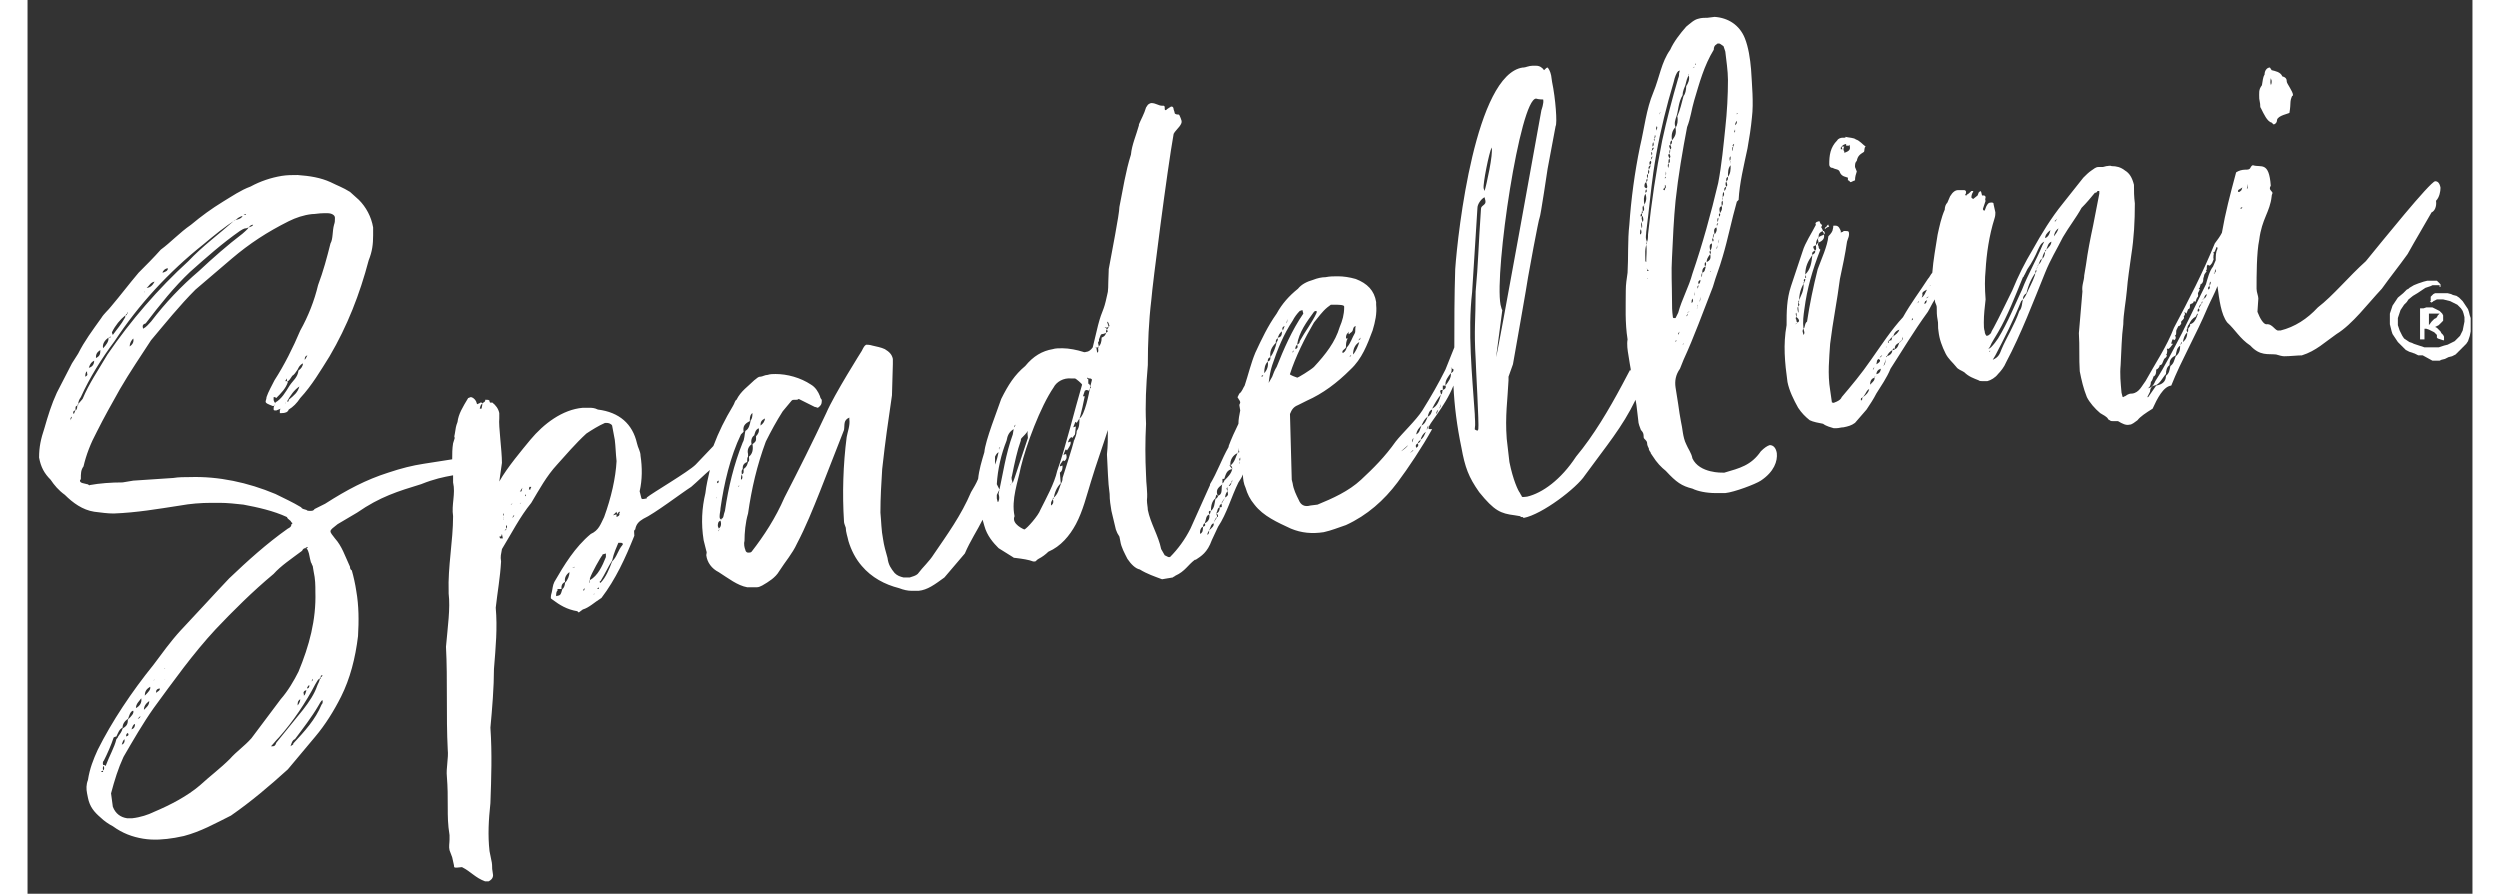
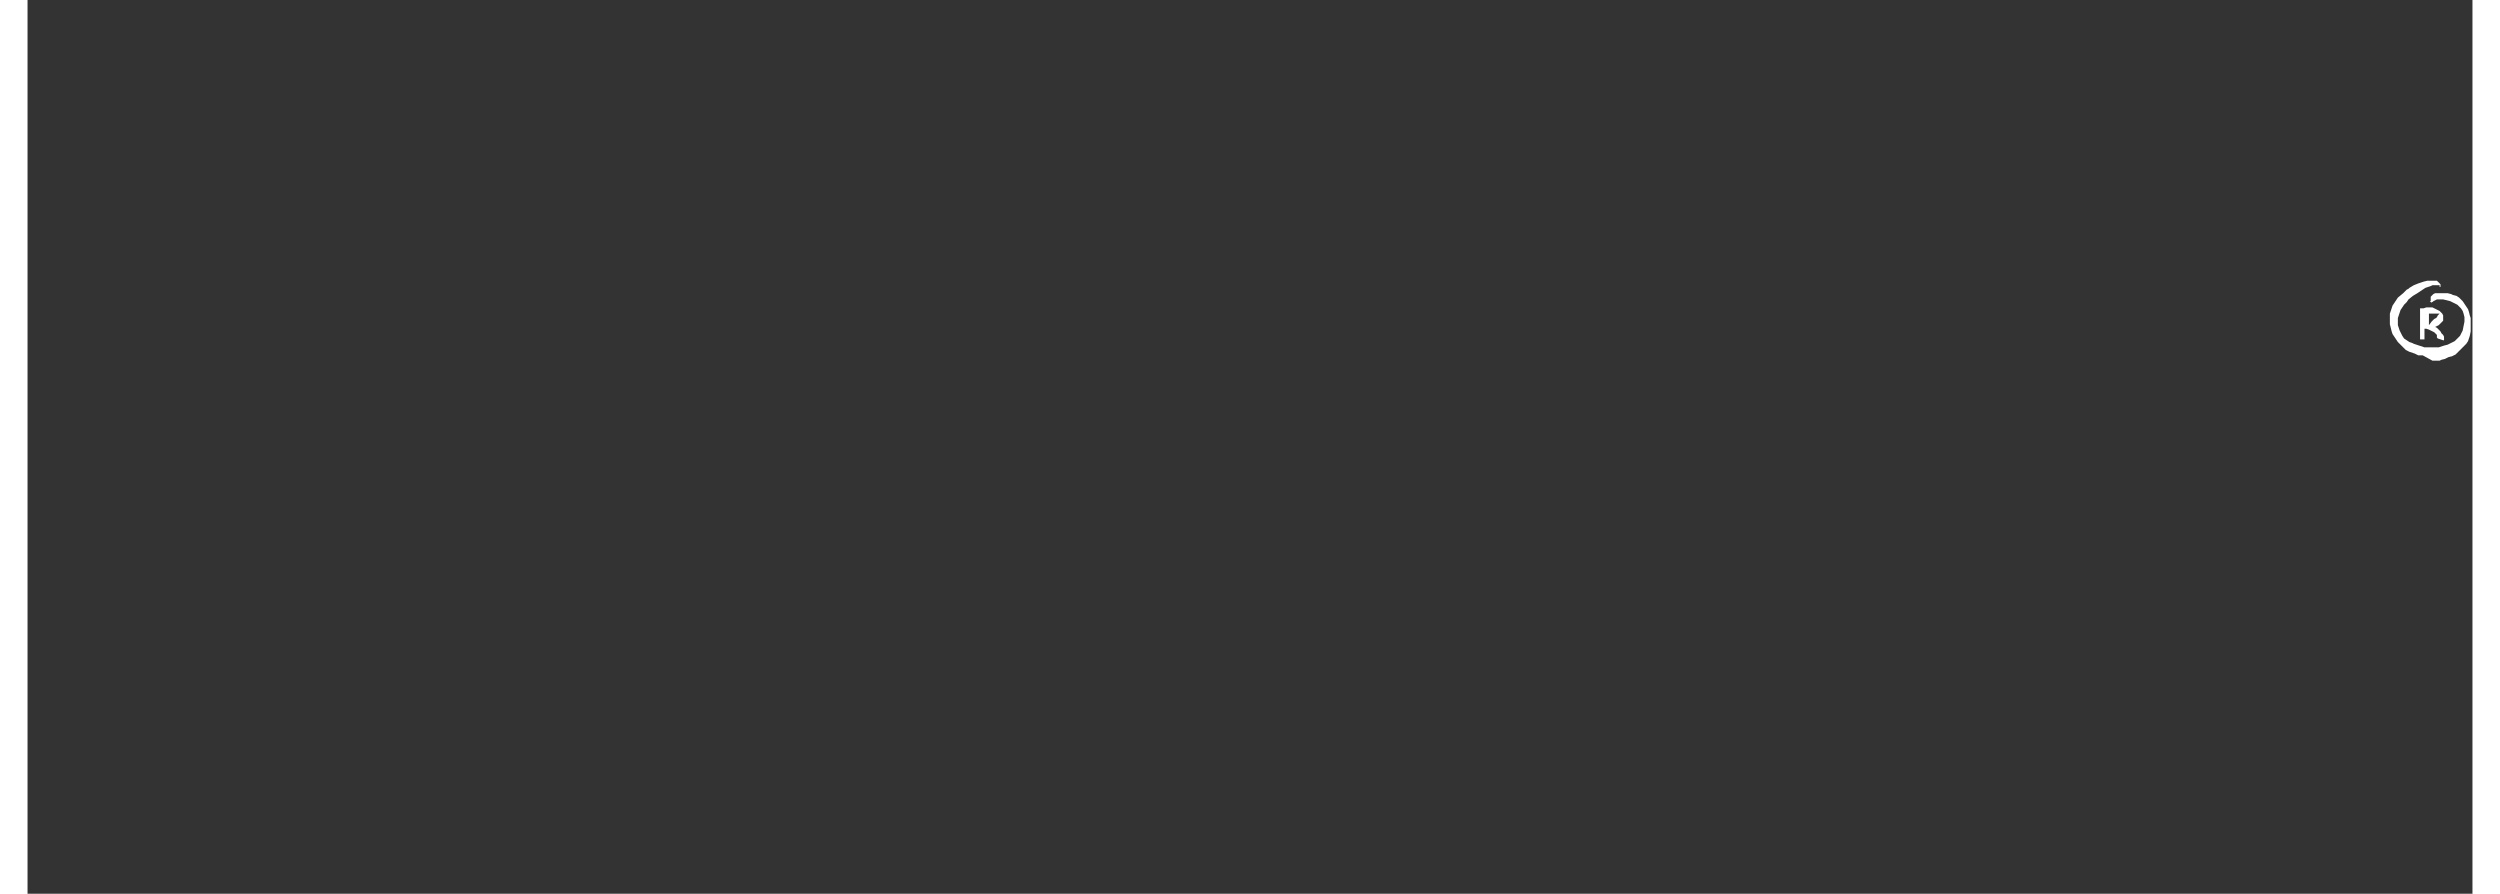
<svg xmlns="http://www.w3.org/2000/svg" width="400" height="143" version="1.1" id="Layer_1" x="0px" y="0px" viewBox="0 0 275.2 100.6" style="enable-background:new 0 0 275.2 100.6;" xml:space="preserve">
  <rect x="0" y="0" width="275.2" height="100.6" fill="#333333" stroke="none" />
  <style type="text/css">
	.st0{fill-rule:evenodd;clip-rule:evenodd;fill:#FFFFFF;}
</style>
-   <path class="st0" d="M31.5,61.6c-0.1,0-0.2,0-0.2,0.1c-0.2,0-0.3,0.1-0.4,0.3c-1.2,0.9-2.4,1.7-3.2,2.6c-2.4,2-4.5,4.1-6.5,6.2  c-2.6,2.8-4.8,5.9-7,8.9c-1.2,1.7-2.3,3.6-3.4,5.5c-0.6,1.3-1,2.6-1.4,4.1l0.2,1.5c0.3,0.8,0.9,1.2,1.6,1.3c0.1,0,0.1,0,0.2,0h0.1  c0.1,0,0.2,0,0.3,0c0.9-0.1,1.8-0.4,2.4-0.7c1.9-0.8,3.8-1.8,5.2-3c1.2-1.1,2.3-1.9,3.4-3c0.7-0.8,1.6-1.4,2.4-2.3l3.3-4.4  c0.8-0.9,1.5-2.1,2-3.1c1.2-2.9,2-5.8,1.9-9c0-0.7,0-1.4-0.2-2.3l-0.1-0.6c-0.1-0.1-0.1-0.3-0.2-0.4l-0.1-0.4  c-0.1-0.4-0.1-0.8-0.4-1.2C31.7,61.7,31.5,61.6,31.5,61.6z M8.6,86.2c-0.2,0.2-0.1,0.3-0.1,0.5c0,0.1-0.2,0.1-0.2,0.1  c0,0.1,0,0.1,0.2,0.1l0-0.2C8.7,86.6,8.6,86.4,8.6,86.2z M33.2,76C33,76,33,76.1,33,76.2l0,0.2l-0.1,0c-0.2,0-0.3,0.3-0.5,0.6  c-1.1,2.1-2.5,4.2-4.1,6c-0.4,0.4-0.6,0.7-0.9,1l0.2,0c0.2,0,0.3-0.1,0.4-0.4l3-3.7c0.7-0.9,1.3-1.8,1.6-2.7  c0.1-0.3,0.3-0.5,0.3-0.9C33.1,76.2,33.2,76.1,33.2,76z M33.2,78.8c-0.2,0.1-0.3,0.4-0.5,0.7C32,80.7,31,82,30.1,83.2  c-0.3,0.1-0.4,0.5-0.5,0.8c0.1-0.1,0.4-0.2,0.3-0.3c1.3-1.4,2.5-2.7,3.2-4.4C33.3,79.1,33.2,78.9,33.2,78.8z M10.9,83.2  c-0.2,0.2-0.2,0.4-0.3,0.6C10.8,83.8,11,83.5,10.9,83.2z M11.3,82.5c-0.2,0.1-0.2,0.2-0.2,0.4C11.4,82.8,11.4,82.7,11.3,82.5z   M12.1,81.5c-0.2,0-0.3,0.3-0.4,0.6C12,82,12.1,81.8,12.1,81.5z M11.3,80.9c-0.4,0.3-0.6,0.6-0.6,1c-0.4,0.2-0.5,0.6-0.7,1  c0,0-0.1,0-0.3,0.1c-0.3,0.9-0.7,1.8-1.1,2.6c-0.2,0.2-0.1,0.4-0.1,0.5l0.1,0c0.1,0,0.1,0.1,0.2,0.1c0.4-1.1,1-2.1,1.2-3  c0.2-0.2,0.2-0.3,0.2-0.3c0.2-0.3,0.4-0.5,0.5-0.9C11.2,81.7,11.3,81.5,11.3,80.9z M11.9,80c-0.3,0-0.5,0.6-0.6,1  C11.7,80.6,12,80.3,11.9,80z M12.4,80.9c0.1,0,0.3-0.1,0.3-0.3L12.4,80.9z M13.7,78.9c-0.4,0.3-0.6,0.6-0.6,1  C13.4,79.6,13.7,79.4,13.7,78.9z M12.8,78.6c-0.2,0.3-0.6,0.6-0.6,1.1C12.6,79.5,12.9,79.1,12.8,78.6z M30.7,78.7  c-0.3,0.2-0.3,0.4-0.3,0.7C30.5,79.3,30.7,79,30.7,78.7z M13.8,77.3c-0.3,0.2-0.6,0.4-0.6,1C13.6,77.9,13.9,77.6,13.8,77.3z   M14.9,77.5c-0.3,0-0.5,0.2-0.4,0.5C14.6,77.8,14.9,77.8,14.9,77.5z M31.4,77.7c-0.3,0-0.4,0.3-0.3,0.4l0,0.2  C31.3,78.2,31.3,77.9,31.4,77.7z M31.7,77.1c-0.1,0.1-0.3,0.3-0.2,0.4C31.8,77.4,31.7,77.1,31.7,77.1z M32.1,76.4  C32,76.5,32,76.6,32,76.7C32.1,76.6,32.1,76.5,32.1,76.4z M14.3,76.5c0,0-0.1,0-0.1,0.1L14.3,76.5z M15.5,76.5  C15.4,76.5,15.4,76.5,15.5,76.5l-0.1,0.1L15.5,76.5C15.4,76.6,15.4,76.5,15.5,76.5z M15.5,75.2c0,0-0.1,0-0.1,0.1L15.5,75.2z   M63.7,66.9c0.1,0,0.1,0,0.1-0.1L63.7,66.9z M62.7,66.2c-0.1,0.1-0.2,0.2-0.1,0.3C62.7,66.4,62.7,66.3,62.7,66.2z M64.1,66.3l0.2,0  l0-0.2L64.1,66.3z M65.1,62.3c-0.4,0.1-0.4,0.1-0.4,0.2c-0.2,0.2-1.2,2-1.4,2.6l0,0.2c-0.1,0,0,0.3-0.1,0.3c0.1,0,0.1,0,0.1-0.3  c0.9-0.5,1.4-1.6,1.8-2.6L65.1,62.3z M186.3,38.8c0.1,0,0.1-0.2,0.1-0.2L186.3,38.8z M185.6,38.3c0,0-0.1,0-0.1,0.1l0,0.1  C185.6,38.4,185.6,38.3,185.6,38.3z M185.8,37.5c0,0.1,0,0.1,0,0.2l0.1-0.2c0,0,0-0.1,0.1-0.2L185.8,37.5z M190.4,4.9  c0,0-0.1,0-0.1,0c-0.1,0-0.1,0-0.2,0.1c-0.2,0.1-0.3,0.3-0.3,0.6c-1.1,1.8-1.6,3.7-2.2,5.7c-0.3,1-0.4,2-0.8,3  c-0.5,2.6-1,5.5-1.3,8.3c-0.2,2-0.3,4.2-0.4,6.4c-0.1,1.5,0,3.2,0,4.7c0,0.8,0,1.3,0.1,2c0,0,0,0.1,0.1,0.1l0.2,0l0.3-0.6  c0.4-1.5,1.2-2.9,1.6-4.4c1.1-3.2,2.1-6.8,2.9-10.2c0.4-2.1,0.6-4.3,0.8-6.2c0.2-1.8,0.3-3.7,0.3-5.4c0-1-0.2-2.3-0.3-3.2l-0.2-0.6  C190.6,5,190.5,4.9,190.4,4.9z M186.9,35.3c-0.1,0.1-0.2,0.3-0.2,0.3C186.8,35.6,186.9,35.4,186.9,35.3z M187.5,35.6  C187.6,35.6,187.6,35.6,187.5,35.6L187.5,35.6z M186.8,35.2c0.1,0,0.2-0.1,0.3-0.2L186.8,35.2z M188,34.3c-0.1,0.1,0,0.3-0.1,0.5  C187.9,34.6,188,34.5,188,34.3z M187.4,33.6c-0.1,0.2-0.1,0.3-0.1,0.5C187.5,34,187.5,33.8,187.4,33.6z M188.2,34  c0.1-0.2,0.1-0.4,0.1-0.6L188.2,34z M187.7,32.8c-0.1,0.2-0.1,0.4-0.1,0.5C187.7,33.1,187.6,33,187.7,32.8z M188.1,32.1  c-0.1,0.1-0.2,0.1-0.1,0.4L188.1,32.1z M188.3,31.5c-0.2,0.1-0.3,0.2-0.2,0.5C188.2,31.9,188.3,31.8,188.3,31.5z M182.3,31.3  c0,0,0,0.1,0.1,0.1L182.3,31.3z M188.9,30c-0.3,0.1-0.4,0.3-0.4,0.7c-0.1,0.1-0.1,0.4-0.1,0.5c0.1-0.1,0.1-0.3,0.1-0.5  C188.8,30.6,188.8,30.4,188.9,30z M189.5,30.5c-0.1,0-0.1,0-0.1,0.1L189.5,30.5z M182.3,30.2C182.3,30.3,182.2,30.3,182.3,30.2  l0,0.3c0.1,0,0.1,0,0.2-0.1C182.3,30.4,182.3,30.3,182.3,30.2z M188.9,29.5c-0.2,0.1-0.1,0.3-0.1,0.5  C188.9,29.9,189,29.8,188.9,29.5z M189.9,28.9L189.9,28.9l0.1,0L189.9,28.9z M181.7,28.4L181.7,28.4l0-0.2L181.7,28.4z M189.6,27.4  c-0.3,0.1-0.3,0.3-0.2,0.8c-0.1,0.1-0.1,0.2,0,0.4c-0.3,0.4-0.4,0.6-0.4,0.9c0.4-0.2,0.5-0.4,0.4-0.9c0.1-0.1,0.1-0.2,0-0.4  C189.6,28,189.6,27.6,189.6,27.4z M190.1,28L190.1,28L190.1,28C190.2,28,190.2,27.9,190.1,28c0.1,0,0.1-0.2,0.1-0.4L190.1,28z   M189.8,26.3c-0.1,0.1-0.1,0.3-0.1,0.5c-0.1,0.1-0.1,0.2,0,0.4c0.1-0.1,0.1-0.2,0-0.4C189.8,26.7,189.8,26.5,189.8,26.3z   M190.4,26.9c0,0.2,0,0.3-0.1,0.5L190.4,26.9L190.4,26.9z M181.6,25.8c-0.1,0.1-0.1,0.3-0.1,0.6C181.7,26.3,181.7,26.1,181.6,25.8z   M190.1,25.6c-0.3,0.1-0.3,0.4-0.2,0.8C190.1,26.1,190.2,25.9,190.1,25.6z M181.7,25c-0.1,0.1-0.1,0.3,0,0.7  C181.8,25.5,181.7,25.3,181.7,25z M190.3,25.1c-0.2,0.1-0.2,0.2-0.1,0.4C190.1,25.4,190.3,25.2,190.3,25.1z M190.9,25.1l0,0.1  C190.9,25.2,190.9,25.2,190.9,25.1L190.9,25.1z M181.8,24.3c-0.2,0.2-0.1,0.4,0,0.7C181.9,24.8,181.9,24.7,181.8,24.3z M190.3,24.5  c-0.1,0.1-0.1,0.2-0.1,0.5C190.4,24.7,190.3,24.5,190.3,24.5z M190.5,24c-0.2,0.1-0.1,0.2-0.1,0.4C190.6,24.2,190.5,24.1,190.5,24z   M190.8,22.6c-0.2,0.1-0.1,0.3-0.1,0.6c-0.3,0.1-0.3,0.3-0.2,0.8c0.1-0.2,0.3-0.4,0.2-0.8C190.9,23,190.8,22.7,190.8,22.6z   M182.1,21.8c-0.2,0.4-0.2,0.7-0.1,1.3c-0.3,0.1-0.2,0.3-0.2,0.5l0,0.2l-0.1,0l0,0.2c-0.1,0.1-0.2,0.2-0.1,0.4  c0.2-0.1,0.1-0.2,0.1-0.4l0.1,0l0-0.2c0.2-0.1,0.2-0.3,0.1-0.6C182.2,22.7,182.3,22.3,182.1,21.8z M190.9,21.6  c-0.1,0.1-0.1,0.4-0.1,0.6c-0.1,0.1,0,0.3,0,0.4c0-0.1,0-0.3,0-0.4C191,22,191,21.8,190.9,21.6z M182.2,21.3  c-0.1,0.1-0.1,0.3-0.1,0.4C182.3,21.6,182.3,21.5,182.2,21.3z M182.7,18.6c-0.2,0.1-0.3,0.2-0.2,0.5c-0.1,0.1-0.1,0.2-0.1,0.5  c-0.2,0.1-0.1,0.2-0.1,0.5c-0.1,0.1-0.1,0.3-0.1,0.4c-0.2,0.1-0.2,0.3-0.2,0.5c0,0.1,0.1,0.1,0.2,0.2c0.2-0.1,0.1-0.3,0-0.7  c0.1-0.1,0.2-0.2,0.1-0.4c0.1-0.2,0.1-0.3,0.1-0.5c0.1-0.1,0.2-0.2,0.1-0.5C182.6,18.9,182.7,18.7,182.7,18.6z M191.7,18.6  c-0.3,0.3-0.3,0.8-0.3,1.3c-0.2,0.1-0.2,0.2-0.2,0.5c-0.1,0.2-0.1,0.4,0,0.6c-0.3,0.2-0.2,0.3-0.2,0.5c0.1-0.1,0.2-0.3,0.2-0.5  c0.2-0.1,0.1-0.3,0-0.6c0.2-0.1,0.2-0.2,0.2-0.5C191.7,19.5,191.7,19.1,191.7,18.6z M184.3,20.8c0,0.1,0,0.2,0,0.3l-0.1,0.1  l-0.1,0.1c0,0,0,0,0.1,0.1h0.1l0-0.2c0.1,0,0.1,0,0.1-0.1C184.4,20.9,184.4,20.9,184.3,20.8L184.3,20.8z M184.4,19.9  c-0.1,0-0.1,0.1-0.1,0.1l0,0.1C184.4,20,184.4,20,184.4,19.9z M184.4,19.3c0,0.3,0,0.4-0.1,0.5C184.4,19.7,184.5,19.6,184.4,19.3z   M182.7,18.1c-0.1,0.1-0.2,0.1-0.1,0.5C182.8,18.4,182.8,18.2,182.7,18.1z M191.7,18.1c-0.1,0.1,0,0.2,0,0.3  C191.6,18.3,191.7,18.3,191.7,18.1z M191.7,17.6c-0.2,0.1-0.1,0.4-0.1,0.5C191.7,18,191.7,17.9,191.7,17.6z M182.9,17.6  c-0.2,0.1-0.1,0.2-0.2,0.4C182.9,17.8,182.9,17.6,182.9,17.6z M182.8,17.1c-0.1,0.1,0,0.2,0,0.4C182.9,17.4,182.9,17.2,182.8,17.1z   M183,16.6c-0.2,0.1-0.1,0.2-0.2,0.4C183,16.8,183.1,16.7,183,16.6z M187,8.3c0,0.1-0.1,0.1,0,0.2c-0.2,0.2-0.3,0.7-0.4,1.1  c-0.1,0.3-0.3,0.6-0.3,1.1c-0.5,0.8-0.5,1.9-0.7,2.4c-0.1,0.3-0.3,0.8-0.1,1.2c-0.4,0.4-0.5,0.9-0.4,1.5c-0.2,0.1-0.2,0.2-0.2,0.5  c-0.2,0.1-0.1,0.2,0,0.5c-0.1,0.1-0.1,0.3-0.1,0.5c-0.2,0.1-0.1,0.3,0,0.5c-0.1,0.2-0.1,0.3-0.1,0.6c-0.1,0.1-0.1,0.4,0,0.5  c0-0.2,0.1-0.3,0-0.5c0.2-0.1,0.2-0.3,0.1-0.6c0.2-0.1,0.1-0.3,0-0.5c0.1-0.1,0.1-0.3,0.1-0.5c0.2-0.1,0.1-0.3,0-0.5  c0.2-0.1,0.2-0.2,0.2-0.5c0.4-0.5,0.5-0.8,0.4-1.4c0.2-0.3,0.3-0.8,0.2-1.3c0.3-0.7,0.5-1.5,0.7-2.3c0.2-0.2,0.3-0.7,0.3-1.1  c0.2-0.3,0.4-0.7,0.3-1.2L187,8.3z M192.1,16.2c-0.1,0-0.1,0-0.1,0.1c-0.1,0-0.1,0.1,0,0.2c-0.2,0.1-0.1,0.4-0.1,0.5  c0.1-0.1,0-0.2,0.1-0.5L192.1,16.2L192.1,16.2z M183,16c-0.1,0.1-0.1,0.3-0.1,0.5C183,16.4,183.1,16.4,183,16z M183.2,15.2  c-0.1,0.1,0,0.3-0.1,0.3l0,0.1c-0.1,0.1,0,0.2,0,0.3c0-0.1,0.1-0.1,0-0.3C183.2,15.5,183.3,15.4,183.2,15.2z M183.4,14.2  c-0.1,0.1-0.1,0.3-0.1,0.5C183.4,14.5,183.5,14.4,183.4,14.2z M192.2,14.6c-0.1,0,0,0.2-0.1,0.2l0,0.1c0,0,0.1,0,0.1-0.1L192.2,14.6  z M192.4,13.6c-0.1,0.1-0.2,0.3-0.2,0.5C192.4,13.9,192.4,13.9,192.4,13.6z M183.8,12.6c-0.1,0.1-0.1,0.2-0.1,0.3L183.8,12.6z   M192.4,12.9L192.4,12.9c0,0,0-0.1,0.1-0.1l-0.1-0.1L192.4,12.9z M186,7.9C185.9,8,185.8,8,185.8,8c-0.2,0.2-0.4,0.7-0.5,1.2  l-0.6,2.1c-0.7,2.6-1.3,5.3-1.7,8.1c-0.3,2.1-0.5,4.4-0.8,6.7c0,0.3-0.1,0.6,0,0.9l0.1,0.3c-0.3,0.7-0.2,1.3-0.2,2l0,0.1l0.1,0.1  c0-0.7,0.1-1.3,0-2.1c0.2-0.3,0.2-0.6,0.2-1c0.4-3.7,0.9-7.1,1.6-10.6c0.5-2.3,1.1-4.6,1.8-7c0.1-0.2,0.1-0.4,0.1-0.6  C186,8.1,185.9,8,186,7.9z M187.4,7.7c0.1-0.1,0.1-0.1,0.2-0.1l0-0.1L187.4,7.7z M187.7,7.3c0.1,0,0.1,0,0-0.2L187.7,7.3z   M155.9,50.7l-0.3,0.3c0.1-0.1,0.3-0.2,0.4-0.3C156,50.7,155.9,50.7,155.9,50.7L155.9,50.7z M154.6,50.8L154.6,50.8L154.6,50.8  c0.2-0.1,0.7-0.5,0.8-0.7L154.6,50.8z M156,49.3c-0.1,0.1-0.2,0.3-0.1,0.5L156,49.3z M157.4,48.6c-0.3,0.2-0.5,0.5-0.6,0.9  c-0.1,0.1-0.3,0.2-0.3,0.4c-0.2,0.1-0.3,0.2-0.2,0.5c0.2-0.1,0.3-0.2,0.2-0.5c0.2-0.1,0.3-0.2,0.3-0.4  C157.2,49.2,157.2,49,157.4,48.6z M164,22.2c-0.4,0.2-0.8,0.8-0.8,1.2l-0.6,9.5c-0.5,4.4,0,9.3,0.3,13.7c0,0.5,0.1,1.1,0,1.7  c0,0.1,0.2,0.1,0.3,0.2c0-0.1,0.1-0.1,0.1-0.2c0.1-0.5-0.3-7.3-0.3-7.9c-0.2-3.4,0-4.4,0-7.6c0.3-3.2,0.3-5,0.6-9.3  c0-0.4,0.6-0.4,0.5-0.9L164,22.2z M157.7,47.9c-0.1,0.1-0.2,0.2-0.2,0.5L157.7,47.9z M158.1,46.1c-0.3,0.1-0.4,0.4-0.5,0.8  c-0.4,0.3-0.5,0.6-0.7,1c-0.3,0.3-0.5,0.5-0.6,1c0.4-0.2,0.4-0.5,0.6-1c0.4-0.2,0.5-0.5,0.7-1C157.9,46.8,158.1,46.4,158.1,46.1z   M158.8,46.1c-0.1,0.1-0.3,0.3-0.2,0.5L158.8,46.1z M158.9,46c0.1-0.1,0.2-0.3,0.2-0.5L158.9,46z M160.2,41.4l0.1,0.1  c0,0.2,0,0.3-0.1,0.5c-0.3,0.4-0.6,0.8-0.6,1.2l0,0.2l-0.3,0l0,0.5l-0.2,0l-0.1,0.1l0.1,0.4c-0.4,0.5-0.7,1-1,1.6  c0.6-0.3,0.8-0.9,1-1.6c0.2-0.1,0.1-0.3,0.2-0.5c0.3-0.1,0.4-0.3,0.3-0.5c0.3-0.4,0.7-0.9,0.6-1.4c0.2-0.1,0.3-0.2,0.3-0.3  c0,0,0-0.1,0-0.1c0-0.1-0.1-0.1-0.2-0.1l0-0.1L160.2,41.4z M169.8,11.1c-1.8,0-4.7,19.4-4,23.2c0.1,0.3,0.1,0.5,0.2,0.6l-0.7,5.3  c0.1,0,5.1-27.8,5.1-27.8s0.3-0.8,0.2-1.2C170.6,11.2,170.1,11.2,169.8,11.1z M164.8,16.6c-0.3,0.6-1,4.1-0.9,4.6l0.1,0.3  C164.2,20.9,165,17.3,164.8,16.6z M134.4,56.7c-0.2,0.1-0.3,0.3-0.2,0.4c-0.3,0.1-0.2,0.3-0.4,0.7l0.1,0.3l0,0.1  c-0.2,0.1-0.3,0.4-0.4,0.7c-0.3,0.1-0.3,0.4-0.5,0.8c-0.1,0.2-0.2,0.3-0.2,0.5c0.2-0.1,0.2-0.3,0.2-0.5c0.3-0.3,0.6-0.5,0.5-0.8  c0.1-0.3,0.3-0.5,0.4-0.7c0.1,0,0.1,0,0.1-0.1c0-0.1,0-0.2-0.2-0.3c0.3-0.1,0.4-0.4,0.4-0.7l0.1,0C134.5,57.1,134.4,56.9,134.4,56.7  z M135.1,54.8c-0.1,0.1-0.2,0.2-0.1,0.3c0,0.1,0.1,0.1,0.1,0.2c-0.2,0.1-0.3,0.5-0.3,0.7c-0.2,0.3-0.4,0.5-0.4,0.7l0.4-0.7  c0.2-0.1,0.4-0.3,0.3-0.5l0-0.2C135.1,55.1,135,54.9,135.1,54.8z M135.5,54.3l-0.3,0.4l0.1,0C135.4,54.6,135.5,54.5,135.5,54.3  c0.1,0,0.1-0.1,0.1-0.3L135.5,54.3z M136.5,51.8c0,0-0.1,0-0.1,0.1c0,0.2-0.1,0.2,0,0.3c0-0.1,0-0.2,0-0.3c0-0.2,0-0.3,0.1-0.4  L136.5,51.8z M143.2,35c-0.3,0.3-0.6,0.7-0.8,1.1c-1,1.5-1.7,3.2-2.3,5c-0.2,0.6-0.3,1.2-0.4,2l0.4-0.7c0.1-0.3,0.3-0.8,0.5-1.1  c0.8-2,1.7-4.1,3-6l-0.1-0.4L143.2,35z M147,34.3C147,34.3,147,34.3,147,34.3l-0.3,0l-0.4,0.3c-0.6,0.5-1,1.1-1.5,1.7  c-1,1.7-2.1,3.9-2.7,5.8c-0.1,0.1,0.8,0.4,0.8,0.4c0,0.1,1.6-0.9,1.9-1.2c1.3-1.4,2.4-2.8,2.9-4.5c0.3-0.7,0.5-1.4,0.5-2.2l0-0.1  c0-0.2-0.7-0.2-1.1-0.2H147z M139.1,42.2c-0.1,0-0.1,0.1-0.2,0.1l0,0.1C139.1,42.4,139,42.3,139.1,42.2z M149,40  c-0.1,0-0.2,0.1-0.2,0.1S148.9,40.2,149,40z M149.9,38.5c-0.5,0.3-0.7,0.8-0.7,1.4C149.5,39.6,149.8,38.9,149.9,38.5z M142.5,39.4  c0,0.1-0.1,0.1-0.1,0.2l0,0.1C142.5,39.6,142.5,39.5,142.5,39.4z M145.1,35c-0.1,0-0.2,0-0.3,0.1c-0.8,1.1-1.7,2.3-1.9,3.7  c-0.1,0.1-0.2,0.2-0.2,0.5c0.3-0.1,0.3-0.3,0.2-0.5c0.2-0.1,0.3-0.2,0.3-0.4c0.6-1.1,1.4-2.1,1.9-3.2L145.1,35z M150.1,38  c-0.2,0.1-0.2,0.2-0.3,0.3c0.1,0,0.1-0.1,0.2-0.1C150,38.1,150,38.1,150.1,38z M141.2,37.3c-0.3,0.2-0.4,0.5-0.5,0.8  c-0.2,0.1-0.2,0.3-0.2,0.5c-0.5,0.5-0.7,1-0.6,1.6c-0.3,0.1-0.3,0.3-0.3,0.5c-0.3,0.3-0.4,0.7-0.4,1.3c0.3-0.3,0.5-0.8,0.4-1.3  c0.3-0.1,0.3-0.3,0.3-0.5c0.3-0.4,0.6-1.1,0.7-1.7c0.1-0.1,0.2-0.3,0.1-0.5C141.1,38,141.2,37.7,141.2,37.3z M141.5,36.7  c-0.3,0.1-0.3,0.3-0.2,0.5L141.5,36.7z M149.5,36.7c-0.4,0.1-0.2,0.5-0.5,0.7c-0.1,0.1-0.2,0.1-0.2,0.2c0,0,0,0-0.1,0h0  c0,0,0,0,0-0.1l0-0.2c0,0.1-0.1,0.2-0.2,0.3c-0.1,0.2-0.1,0.3-0.1,0.5l0.2,0c-0.2,0.3-0.2,0.7-0.2,1c-0.1,0.2-0.4,0.3-0.4,0.5l0,0.1  c0.1,0,0.1,0.1,0.1,0c0.2-0.1,0.3-0.3,0.4-0.6c0.4-0.4,0.6-1.1,0.9-1.6C149.5,37.3,149.4,37,149.5,36.7z M141.7,36.4  c0.1-0.1,0.1-0.3,0.1-0.5L141.7,36.4z M134,55.8c0.6-0.2,0.3-0.8,0.5-1.4c0.2-0.1,0.2-0.4,0.3-0.4c0.3-0.3,0.7-0.7,0.8-1.2l0-0.1  c0-0.1-0.1-0.3-0.2-0.3c0.5-0.4,0.6-1,0.8-1.4c0.1-0.1,0.1-0.1,0.2-0.1l-0.1-0.5h0c0,0.2,0.1,0.3-0.1,0.6c-0.5,0.2-0.9,0.8-0.8,1.4  l-0.1-0.1c0,0.2,0.2,0.3,0.3,0.5c-0.6,0.1-0.7,0.5-0.9,1.1l-0.2,0c0,0.2,0,0.5,0,0.6c-0.5,0.4-0.7,0.6-0.6,1.1L134,55.8  c-0.1,0-0.1-0.1-0.1-0.1h0c0,0,0,0-0.1,0c0,0.1-0.1,0.3-0.1,0.4c-0.4,0.3-0.5,0.9-0.5,1.4l-0.1,0c-0.1,0-0.2,0.1-0.1,0.3l0,0.1  c-0.4,0.2-0.3,0.5-0.5,1c-0.1,0-0.2,0.2-0.2,0.4c-0.2,0-0.4,0.5-0.3,0.8c0.3-0.2,0.3-0.4,0.3-0.8c0.3-0.1,0.3-0.2,0.2-0.4  c0.5-0.2,0.6-0.7,0.5-1c0.2-0.1,0.1-0.3,0.2-0.4c0.4-0.3,0.4-0.8,0.5-1.3C133.8,56.1,134,56,134,55.8z M115.7,58.6L115.7,58.6  L115.7,58.6L115.7,58.6z M110.7,54.5c-0.1,0,0,0,0,0.2L110.7,54.5z M110.8,54.3c0,0-0.1,0.1-0.1,0.2  C110.7,54.4,110.8,54.4,110.8,54.3z M109.3,50.9c-0.2,0.1-0.3,0.3-0.4,0.5l0,0.9C109.1,51.8,109.2,51.4,109.3,50.9z M109.5,50.3  c-0.2,0.1-0.2,0.2-0.1,0.3C109.3,50.6,109.4,50.4,109.5,50.3z M112.6,48.5c-0.2,0.3-0.4,0.5-0.7,0.8c-0.1,0.1-0.1,0.2-0.1,0.3  c-0.4,1.1-0.7,2.5-1,4c-0.1,0.2,0,0.5,0.1,0.8c0-0.1,0.1-0.3,0.2-0.6l1.5-4.5C112.6,49,112.5,48.8,112.6,48.5z M111,48.3  c-0.5,0.3-0.7,0.7-0.8,1.3c-0.6,1.5-1,3.2-1.1,4.9l0.3,0.6c-0.1,0.2-0.2,0.4-0.3,0.6c0,0.1,0,0.2,0,0.4l0.1,0.4c0,0,0.1,0,0.1-0.1  c0.1-0.2,0.1-0.5,0-0.8c0.5-2.3,0.8-4.5,1.6-6.7L111,48.3z M111.2,47.8c-0.1,0.1-0.2,0.2-0.1,0.3C111.1,48,111.2,47.9,111.2,47.8z   M119.3,42.5c0,0,0.1,0.1,0.2,0.1c0,0,0.1,0,0.1,0c0.1,0,0.2,0.1,0.2,0.1l0,0.1l-0.2,0.8c-0.1,0.6-0.6,3.2-1.2,3.5  c0,0.6,0,1-0.3,1.4c0,0.4-0.2,0.8-0.3,1.1c0,0,0,0,0-0.1c0,0.1-0.2,0.9-1.3,4.3l0,0.1c0,0.2-0.1,0.4-0.2,0.6  c-0.2,0.5-0.3,1.2-0.9,1.6c0.1,0.4,0.1,0.6-0.2,0.8l0-0.2c0-0.2,0.1-0.4,0.3-0.6c0.1-0.6,0.3-1.2,0.8-1.7l-0.1-1.2  c0.3-0.2,0.3-0.5,0.3-0.8l-0.3,0.1c0-0.3,0.2-0.4,0.3-0.6l0.1-0.1c0,0,0,0.1,0.1,0.1c0.3-0.2,0.3-0.5,0.2-0.8l-0.3,0.1l0.2-0.5  c0-0.1,0.1-0.1,0.1-0.1l0.1,0.1c0.2-0.3,0.5-0.7,0.4-1l-0.3,0.1c0.1-0.2,0.1-0.4,0.3-0.5c0-0.1,0.1-0.1,0.1-0.1l0.1,0.1l0.3-0.4  L118,48l-0.3,0.1l0.2-0.5c0-0.1,0.1-0.1,0.1-0.1l0.1,0.1c0.1-0.2,0.2-0.3,0.3-0.5c0.1-0.1,0.6-2.4,0.6-2.5l-0.2,0l0.2-0.6  c0,0,0.1-0.1,0.2-0.1h0.1c0,0,0,0,0.1,0.1l0.3-0.4c0-0.1-0.2-0.3-0.2-0.4l-0.1,0c0-0.2,0-0.4,0-0.5  C119.3,42.6,119.2,42.6,119.3,42.5z M117.5,42.6c0.1,0,0.2,0,0.3,0l0.1,0c0.1,0,0.8,0.6,0.8,0.7c-0.8,2.7-1.9,7.2-2.8,9.7  c-0.3,1.4-1.3,3.2-1.9,4.4c-0.2,0.6-1.5,2.1-1.8,2.2c0,0-1.5-0.6-1.1-1.5c-0.4-1.9,0.4-3.9,0.7-5.5c0.6-2.5,2.2-6.8,3.7-9  C115.8,43,116.6,42.5,117.5,42.6z M121.7,36.8l-0.3,0.1c-0.1,0-0.1-0.1-0.1-0.1s-0.1,0.1-0.2,0.1l0.3-0.1c0,0.2,0.1,0.3,0.2,0.5  c-0.1,0.1-0.4,0.3-0.6,0.3c-0.1,0-0.1,0-0.2,0.1l-0.2,0.5l0,0.2c-0.1,0.1-0.1,0.1-0.1,0.2l0.1,0.5l-0.2,0h-0.1c0,0-0.1,0-0.1-0.1  l0,0l0,0.1l0.1,0l0.1,0.6c0.2-0.1,0.1-0.3,0.1-0.6c0.3-0.3,0.4-0.6,0.4-1.1c0.5-0.2,0.5-0.5,0.5-0.8C121.5,37.1,121.6,37,121.7,36.8  c0.1-0.1,0.1-0.2,0-0.3c0-0.1,0-0.2-0.2-0.3L121.7,36.8z M61,64.4c-0.3,0.2-0.6,0.6-0.5,1.1c-0.4,0.2-0.4,0.5-0.4,0.6l0,0.2l-0.2,0  h-0.1c-0.1,0-0.2,0-0.2,0l0.1,0.1c-0.2,0.2-0.2,0.4-0.2,0.7c0.5-0.1,0.5-0.1,0.7-0.8c0.2-0.1,0.3-0.5,0.3-0.7  C60.8,65.3,61,64.8,61,64.4z M61.3,63.9c0,0,0.3,0,0.3-0.1L61.3,63.9z M66.8,61.1c0,0-0.1,0-0.1,0l-0.2,0c-0.2,0.5-0.5,1.1-0.7,2  c-0.4,0.6-0.8,1.5-1.3,2.3c-0.1,0-0.1,0.1-0.1,0.1s0,0.1,0.1,0.1c0.6-0.6,1-1.6,1.3-2.4c0.6-0.6,0.6-1.2,1.2-1.9  C67,61.2,67,61.1,66.8,61.1z M53.4,60.1c-0.1,0.2,0,0.3-0.3,0.3l0.1,0.2l0.3,0L53.4,60.1z M77.9,59.5c0,0.1-0.1,0.1-0.1,0.2  c-0.1,0,0,0.1,0,0.1C77.8,59.7,77.9,59.6,77.9,59.5L77.9,59.5L77.9,59.5z M53.9,59.1c-0.1,0.2,0,0.3,0,0.4l-0.2,0.2  c0,0,0.2,0,0.2-0.2C54,59.4,54,59.2,53.9,59.1z M78,58.6c-0.3,0.1-0.3,0.4-0.3,0.6c0,0.1,0.1,0.2,0.1,0.3  C78.1,59.3,78.1,58.9,78,58.6z M81.6,46.5c-0.2,0.1-0.3,0.4-0.3,0.7l0,0.2c-0.6,0.3-0.8,0.6-0.7,1.2l-0.3,0.3  c-1.2,2.5-1.9,5.5-2.3,8.3c0,0.3-0.1,0.6-0.1,0.9c0,0.2,0,0.3,0.2,0.4l0-0.1c0.3-0.1,0.2-0.4,0.4-0.9c0.4-2.7,1-5.2,2-7.7  c0.2-0.3,0.2-0.9,0.3-1.3c0.4-0.2,0.5-0.7,0.6-1.2C81.5,47.2,81.6,47,81.6,46.5z M53.6,58.2c0,0-0.1,0.1,0,0.3  C53.5,58.5,53.6,58.3,53.6,58.2z M54.8,58c-0.2,0-0.2,0.3-0.2,0.3C54.6,58.3,54.6,58.3,54.8,58z M53.6,57.8c-0.1,0-0.1,0.1,0,0.3  C53.6,57.9,53.6,57.8,53.6,57.8z M66.7,57.6c-0.2,0-0.3,0.2-0.3,0.3c-0.1-0.2-0.1-0.2-0.1-0.3L65.9,58l0.4-0.1l0,0.3  c0.2-0.1,0.4-0.2,0.3-0.4L66.7,57.6z M54.6,56.7c0,0-0.2,0-0.2,0.1L54.6,56.7z M55.6,56.6c-0.1,0-0.1,0-0.2,0.1  C55.5,56.7,55.5,56.6,55.6,56.6z M77.6,55.9c0,0.1-0.1,0.1-0.1,0.2C77.5,56.1,77.6,56,77.6,55.9z M80,54.8c0.1,0,0.1-0.1,0.1-0.2  L80,54.8z M77.8,54.1c-0.1,0-0.2,0.1-0.2,0.2l0.1,0.1C77.8,54.3,77.8,54.2,77.8,54.1z M82.3,48.2c-0.4,0.2-0.4,0.5-0.5,0.8  c-0.3,0.2-0.4,0.6-0.3,1c-0.4,0.3-0.5,0.7-0.4,1.1l0,0.3C81,51.5,81,51.7,81,52c-0.5,0.2-0.5,0.5-0.5,0.8c-0.2,0.2-0.1,0.4-0.1,0.6  c-0.1,0.2-0.1,0.4-0.1,0.6c0.2-0.1,0.2-0.3,0.1-0.6c0.2-0.1,0.2-0.2,0.2-0.3l0-0.3c0.4-0.3,0.4-0.5,0.5-0.8c0.2-0.1,0.1-0.4,0.1-0.6  c0.4-0.3,0.5-0.8,0.4-1.4c0.4-0.3,0.4-0.4,0.4-0.6l0-0.3C82.2,48.9,82.4,48.6,82.3,48.2z M83,47.1c-0.4,0.2-0.5,0.4-0.5,0.8  C82.8,47.7,83,47.4,83,47.1z M54.6,56.2L54.6,56.2L54.6,56.2L54.6,56.2z M56.1,55.6c0,0.1-0.1,0.1-0.1,0.2l0,0.1v0  c0,0,0-0.1,0.1-0.1L56.1,55.6z M55.7,54.9l-0.2,0.3c0,0.1-0.1,0.1-0.1,0.2c0-0.1,0.2-0.1,0.2-0.1L55.7,54.9L55.7,54.9z M56.5,54.8  c-0.1,0.2,0,0.3-0.1,0.3l0.2,0c0-0.2,0.1-0.2,0.1-0.3L56.5,54.8z M5,46.9c-0.2,0.1-0.2,0.3-0.1,0.4C4.8,47.3,5,47,5,46.9z M29,45.4  c0,0,0.1,0,0.1-0.1L29,45.4z M30.6,43.5c-0.6,0.4-1,1-1.4,1.7c0.2,0,0.2,0,0.2-0.2C30,44.5,30.4,44.2,30.6,43.5z M29,42.9  c0,0,0.1,0,0.2,0l0-0.3L29,42.9z M6.7,41.8c-0.2,0.1-0.2,0.4-0.2,0.6c0.2-0.1,0.3-0.2,0.2-0.4L6.7,41.8z M7.5,40.6  c-0.4,0.2-0.5,0.5-0.6,0.8C7.3,41.3,7.5,41,7.5,40.6z M31,40.9c-0.4,0.2-0.5,0.5-0.6,0.7c-0.2,0.3-0.4,0.6-0.6,0.7  c-0.2,0.3-0.3,0.5-0.6,0.7h0.1c-0.2,0.7-0.8,1.3-1.3,1.8c-0.1,0-0.1-0.1-0.1-0.1c0,0-0.1,0-0.2,0l0,0.3c0,0.1,0.1,0.3,0.2,0.4  c-0.1,0.2-0.1,0.2-0.2,0.3l-0.1,0c-0.5-0.2-0.8-0.3-0.8-0.5c0-0.1,0.1-0.3,0.1-0.5c0.2-0.6,0.6-1.3,0.9-1.9c1.1-1.7,2.1-3.7,2.9-5.6  c0.9-1.6,1.6-3.4,2-5.1c0.6-1.6,1-3.1,1.4-4.7c0.3-0.5,0.2-1.4,0.4-2.1c0.1-0.3,0.1-0.4,0.1-0.7l0-0.1c0-0.3-0.4-0.5-0.8-0.5  c0,0-0.1,0-0.2,0h-0.1c-0.1,0-0.1,0-0.2,0c-0.5,0-0.9,0.1-1.3,0.1c-0.9,0.1-1.8,0.4-2.6,0.8c-2.4,1.2-4.4,2.5-6.4,4.2l-4.1,3.5  c-1.8,1.8-3.4,3.8-5,5.7c-1.1,1.7-2.4,3.6-3.5,5.5c-0.9,1.6-1.8,3.2-2.6,4.8c-0.7,1.3-1.2,2.6-1.5,3.9C6,52.9,6,53.3,6,53.9  C6,54,5.9,54,5.9,54.1c0,0.3,0.5,0.3,0.8,0.4c0.2,0,0.2,0.2,0.3,0.1c1.1-0.2,2.4-0.3,3.7-0.3l1.2-0.2l4.5-0.3  c0.6-0.1,1.3-0.1,1.9-0.1c3.2-0.1,6.5,0.6,9.6,1.9c1,0.5,1.9,0.9,2.9,1.5c0.1,0.2,0.3,0.2,0.6,0.3c0.1,0.1,0.2,0.1,0.3,0.1h0.1  c0,0,0,0,0.1,0c0.1,0,0.3,0,0.4-0.2l1.2-0.6c2.5-1.6,4.6-2.7,7.1-3.5c1.5-0.5,2.7-0.8,4-1l3.2-0.5c0-0.6,0-1.2,0.1-1.8  c0.4-1.2,0-0.2,0.2-1.1c0.1-0.6,0.1-0.8,0.3-1.3c0.1-0.9,0.6-1.7,1.2-2.7c0.1,0,0.2-0.1,0.3-0.1c0.1,0,0.4,0.1,0.6,0.5l0.1,0.3  c0.2-0.1,0.3-0.1,0.4-0.2c0,0,0,0,0.1,0H51c0.1,0,0.1,0,0.2,0.1c-0.2,0.2-0.2,0.2-0.3,0.6l0.2,0c0,0,0.1-0.4,0.1-0.6  c0.1-0.1,0.4-0.2,0.3-0.4c0,0,0,0,0.1,0h0.1c0.1,0,0.2,0,0.3,0.1c0,0.1,0,0.3,0.3,0.2c0.4,0.3,0.7,0.7,0.8,1.2c0,0.2,0,0.4,0,0.6  c-0.1,0.8,0.3,3.6,0.3,5c-0.1,0.7-0.2,1.4-0.3,2.1c0.9-1.6,2.6-3.6,3.5-4.7c1.5-1.8,3.6-3.4,5.9-3.6c0.1,0,0.2,0,0.2,0  c0.1,0,0.2,0,0.2,0c0.1,0,0.2,0,0.3,0c0.3,0,0.6,0,1,0.2c2.4,0.3,3.9,1.6,4.4,3.8c0.1,0.5,0.4,0.9,0.4,1.4c0.2,1.3,0.2,2.7-0.1,4  l0.2,0.8c0.1,0.1,0.1,0.1,0.6,0l0-0.1c0.6-0.5,4.7-2.9,5.5-3.7l2-2.1c0.6-1.6,1.3-3,2.2-4.5c0.2-0.3,0.2-0.6,0.4-0.7  c0.5-1,1.3-1.5,2-2.2c0.3-0.2,0.4-0.4,0.7-0.4c0.2,0,0.5-0.2,0.8-0.2c0.3-0.1,0.6-0.1,0.9-0.1c1.3,0,2.8,0.4,4,1.2  c0.5,0.3,0.8,0.8,1,1.3c0,0.1,0.1,0.3,0.2,0.4c0,0.3,0,0.5-0.2,0.7c-0.1,0.1-0.2,0.2-0.3,0.2H89c-0.1,0-0.3-0.1-0.4-0.1l-1.8-0.9  C86.7,45,86.6,45,86.5,45h-0.1c0,0,0,0-0.1,0c-0.1,0-0.2,0-0.3,0.1l-1,1.2c-0.7,1.1-1.3,2.2-1.9,3.4c-1,2.7-1.6,5.3-2,8.1  c-0.3,1-0.4,2.2-0.4,3.1c-0.1,0.3,0,0.8,0.1,1c0,0.1,0.1,0.3,0.3,0.3l0.1,0c0.1,0,0.2,0,0.3-0.1c1.4-1.8,2.7-3.8,3.7-6.1  c1.6-3.1,3.2-6.3,4.7-9.5c0.9-2.1,4-7,4-7c0.2-0.4,0.3-0.6,0.5-0.7c0.1,0,0.4,0,0.7,0.1c0.4,0.1,1,0.2,1.4,0.4  c0.5,0.3,0.8,0.6,0.9,1.1c0,0.2,0,0.4,0,0.6l-0.1,3.5c-0.5,3.5-0.7,4.7-1.1,8.3C96.1,54.4,96,56,96,57.7c0.1,1,0.1,2,0.3,3  c0.1,0.7,0.3,1.4,0.5,2.1c0.1,0.8,0.4,1.2,0.8,1.7c0.3,0.3,0.6,0.4,1,0.5h0.2c0.1,0,0.1,0,0.2,0l0.3,0c0.3-0.1,0.7-0.2,0.9-0.4  c0.6-0.8,1.3-1.4,1.8-2.2c1.5-2.2,3.1-4.4,4.2-7c0.3-0.5,0.6-1,0.8-1.5c0.1-1,0.4-2,0.7-3c0.1-1.3,1.5-4.8,1.9-6l0,0  c0.8-1.6,1.5-2.7,2.7-3.7c0.9-1.1,1.9-1.7,3.1-1.9c0.3-0.1,0.7-0.1,1.1-0.1c0.7,0,1.7,0.2,2.3,0.4c0.2,0.1,0.3,0,0.4,0  c0.2,0,0.5-0.2,0.7-0.5l0.6-2.5c0.5-1.9,0.6-1.4,1-3.3c0.2-0.7,0.1-0.8,0.2-2.9l0-0.1c0.3-1.7,1.2-6.2,1.2-7l0,0  c0.4-2,0.7-4,1.3-5.9c0.1-1.1,0.6-2.2,0.9-3.3l0-0.1c0.2-0.5,0.6-1.2,0.8-1.9l0.2-0.3c0.1-0.1,0.3-0.2,0.4-0.2  c0.5,0,0.8,0.3,1.2,0.3c0.1,0,0.1,0,0.2,0L128,12l0,0.2c0,0.1,0,0.2,0.1,0.2c0.1,0,0.1-0.1,0.3-0.2c0.1-0.1,0.2-0.1,0.3-0.2h0.1  c0.1,0,0.2,0.1,0.2,0.3l0.1,0.3c0,0.2,0.1,0.3,0.5,0.3c0.1,0.1,0.1,0.2,0.2,0.4l0.1,0.3c0.1,0.4-0.5,0.9-0.8,1.3  c0,0.1-0.1,0.1-0.1,0.2c-0.7,3.9-2.4,17.1-2.5,18.6c-0.3,2.5-0.4,4.9-0.4,7.4l0,0c-0.2,2.3-0.3,4.4-0.2,6.6v0c-0.1,2-0.1,3.8,0,5.8  c0,0.9,0.2,1.9,0.1,2.8c0,0.4,0.1,0.8,0.1,1.1c0.3,1.5,1.2,2.9,1.5,4.4l0.4,0.7c0,0,0.4,0.2,0.4,0.2l0.2,0c0.9-0.9,1.7-2,2.3-3.2  l2.2-4.9l0-0.1c0.8-1.3,1.3-2.8,2.1-4.2l0-0.1c0.3-0.8,0.7-1.7,1.1-2.5c0-0.5,0.1-1,0.2-1.5l-0.1-0.6c0-0.1,0.1-0.2,0.1-0.3  c0-0.1-0.1-0.3-0.2-0.4c0-0.1-0.1-0.1-0.1-0.2l0.2-0.4c0.3-0.2,0.4-0.6,0.6-0.9c0.4-1.2,0.7-2.5,1.2-3.7c0.7-1.5,1.4-3,2.4-4.4  c0.6-1.1,1.4-2,2.4-2.8c0.4-0.5,1-0.8,1.7-1c0.5-0.2,1-0.3,1.4-0.3c0.5-0.1,0.9-0.1,1.4-0.1c0.6,0,1.3,0.1,2,0.3  c1.3,0.5,2.1,1.3,2.3,2.6l0,0.3c0.1,1-0.1,1.9-0.4,2.9c-0.6,1.6-1.2,3.2-2.5,4.4c-1.5,1.5-3.1,2.7-4.9,3.5l-1,0.5  c-0.5,0.2-0.7,0.5-0.9,1l0.2,7.4l0.1,0.4c0.1,0.7,0.4,1.3,0.7,1.9c0.2,0.5,0.6,0.8,1.3,0.6l0.8-0.1c1.7-0.7,3.5-1.5,4.9-2.8  c1.4-1.3,2.7-2.6,3.9-4.3c0.7-0.9,2.3-2.4,3-3.5c1-1.6,1.8-3,2.6-4.6c0.3-0.8,0.7-1.7,1-2.5c0-2.8,0-5.7,0.1-8.8  c0.3-4.3,2.3-21.9,7.6-22.7l0.1,0c0.2,0,0.6-0.2,1-0.2c0.1,0,0.1,0,0.2,0h0.2c0.4,0,0.7,0.2,0.9,0.5c0.2-0.2,0.3-0.3,0.4-0.3  c0.1,0.1,0.3,0.4,0.4,0.9l0.1,0.7c0.4,1.9,0.6,4.7,0.4,5l-0.9,4.8c0,0-0.8,5.4-0.9,5.5c-0.1,0.1-1.3,6.6-1.3,6.7  c0,0.2-1.7,9.8-1.7,9.8l-0.5,1.4c0,0.2,0,0.4,0,0.4c-0.1,2.2-0.4,4-0.2,6.6c0.1,0.9,0.2,1.8,0.3,2.6c0.4,2,1,3.3,1.2,3.5  c0,0.1,0.2,0.3,0.2,0.4c0.1,0.1,0.4,0,0.6,0c1.7-0.4,3.8-1.9,5.5-4.5c2-2.4,3.7-5.3,5.2-8.1l0.9-1.7c0,0.1,0.1,0.1,0.1,0.2  c-0.1-0.6-0.2-1.1-0.3-1.8c-0.1-0.6-0.2-1.2-0.1-1.8c-0.3-1.9-0.2-3.7-0.2-5.5c0-0.7,0.1-1.3,0.2-2c0.1-1.6,0-3.7,0.2-5.4  c0.2-2.9,0.6-5.9,1.2-8.8c0.5-2.1,0.7-4.2,1.5-6.1c0.7-1.7,0.9-3.4,1.9-4.8c0.4-0.9,1.1-1.8,1.8-2.6c0.5-0.4,0.9-0.8,1.4-0.9  c0.3-0.1,0.7-0.1,1-0.1l0.8-0.1c1.5,0.1,2.8,0.9,3.4,2.4c0.4,1,0.6,2.3,0.7,3.5c0.1,1.7,0.3,3.8,0.1,5.4c-0.1,1.1-0.3,2.4-0.5,3.5  c-0.4,1.9-0.9,3.9-1,5.8l-0.2,0.2c-0.6,2.1-1,4.2-1.6,6.2c-0.4,1.4-0.7,2-1.1,3.4c-1.1,2.8-2.1,5.6-3.3,8.2l-0.4,1  c-0.5,0.7-0.6,1.4-0.5,2.1l0.3,1.9c0.1,0.7,0.2,1.4,0.3,1.9c0.2,0.8,0.2,1.8,0.6,2.6c0.2,0.5,0.6,1,0.7,1.6c0.8,1.7,3.4,1.6,3.4,1.6  c0,0,0,0,0,0h0.1c0,0,0,0,0.1,0c1.7-0.5,3-0.8,4.1-2.4c0.4-0.4,0.7-0.6,1-0.7c0.4,0,0.7,0.3,0.8,0.9c0.1,0.9-0.3,2.1-1.8,3.1  c-0.6,0.4-3,1.3-4,1.4c-0.1,0-0.3,0-0.4,0H190c-1,0-2-0.2-2.6-0.5c-1.2-0.3-1.8-0.7-3-2c-0.5-0.4-1-0.9-1.5-1.7l-0.2-0.3  c0-0.1,0-0.1-0.1-0.2l-0.1-0.2l0-0.1c-0.1-0.2-0.2-0.4-0.2-0.6c0-0.2-0.1-0.3-0.3-0.5c-0.1-0.1-0.1-0.2-0.1-0.4  c0-0.2-0.1-0.4-0.3-0.6c-0.1-0.3-0.3-0.7-0.3-1.1l-0.2-1.7l-0.1-0.6c-1.5,3.1-3.3,5.2-5.7,8.5c-0.9,1.4-4.8,4.4-6.9,4.8l-0.1-0.1  c0,0,0,0-0.1,0c-0.1,0-0.1,0-0.2-0.1l-0.6-0.1c-1.6-0.2-2.3-0.5-4-2.6c-1.2-1.7-1.6-2.8-2-5c-0.5-2.4-0.8-4.7-0.9-7  c-1,2.5-2.9,4.4-2.8,4.8c0,0,0,0.1,0.1,0.1h0.1c0,0,0,0,0.1,0l0.1,0c-1.1,2-2.7,4.4-3.9,6c-1.5,2-3.4,3.7-5.8,4.8  c-0.9,0.3-1.6,0.6-2.5,0.8c-1.3,0.2-2.5,0.1-3.7-0.4c-1.5-0.7-3.1-1.4-4.1-2.7c-0.5-0.6-0.8-1.2-1-1.9c-0.2-0.4-0.3-1-0.3-1.5  c-0.1,0.3-0.3,0.6-0.5,0.9c-0.8,1.6-1.3,3.5-2.3,5l-0.7,1.5c-0.5,1.4-1.2,1.8-1.8,2.2l-0.1,0c-0.8,0.6-1.1,1.3-2.2,1.8  c-0.1,0.1-0.2,0.1-0.3,0.2l-1.2,0.2c-0.8-0.3-1.7-0.6-2.5-1.1c-0.5-0.1-1-0.6-1.4-1.2c-0.3-0.6-0.7-1.3-0.8-2l-0.1-0.5  c-0.2-0.3-0.3-0.5-0.4-0.8l-0.5-2.1c-0.1-0.6-0.2-1.2-0.2-1.9c-0.2-1.4-0.2-2.8-0.3-4.4v-0.1c0.1-0.9,0.1-1.8,0.1-2.7  c-0.6,1.9-1.3,3.8-1.9,5.8c-0.5,1.6-0.9,3.3-1.7,4.8c-0.7,1.3-1.7,2.5-3.1,3.1c-0.3,0.3-0.7,0.6-1.1,0.8c-0.2,0.1-0.3,0.3-0.4,0.3  h-0.1c-0.1,0-0.1,0-0.1,0c-0.5-0.2-1.2-0.3-2-0.4c-0.1,0-0.2,0-0.3-0.1l-1.6-1c-0.6-0.6-1.3-1.4-1.6-2.5l-0.2-0.7  c-0.6,1.2-1.4,2.4-2,3.8l-2.3,2.7c-1.1,0.8-1.9,1.4-2.9,1.5c-0.1,0-0.3,0-0.4,0h-0.4c-0.4,0-0.9-0.1-1.4-0.3  c-1.6-0.4-3.1-1.2-4.2-2.5c-0.7-0.8-1.2-1.8-1.5-2.8c-0.1-0.5-0.3-1-0.3-1.5c-0.1-0.3-0.2-0.5-0.2-0.7c-0.2-3.1-0.1-6.4,0.3-9.5  c0.1-0.6,0.4-1.3,0.3-2l0-0.2c-0.7,0.3-0.5,0.8-0.6,1.4l-2.7,6.9c-0.8,2-1.6,4-2.6,5.9c-0.5,1.1-1.3,2-2,3.1  c-0.4,0.7-1.2,1.2-1.9,1.6c-0.2,0.1-0.4,0.2-0.6,0.2c-0.3,0-0.7,0-1.1,0c-1.1-0.2-2.1-1-3.2-1.7c-0.8-0.4-1.3-1.1-1.4-1.9  c0-0.2,0.1-0.3,0-0.5c-0.1-0.4-0.2-0.8-0.3-1.2c-0.3-1.9-0.2-3.6,0.2-5.3c0.1-0.9,0.3-1.7,0.5-2.6c-0.7,0.6-1.4,1.3-2.1,1.9  c-1.1,0.7-4.1,3-5.4,3.6c-0.5,0.3-0.8,0.6-0.9,1.2c-0.2,0.1-0.1,0.3-0.1,0.7c-1,2.5-2.1,4.9-3.7,7c-0.8,0.5-1.4,1.1-2.1,1.3  c-0.1,0.1-0.3,0.2-0.4,0.3s-0.2-0.1-0.2-0.1c-1.2-0.2-2-0.7-2.8-1.3c-0.1-0.1-0.2-0.1-0.2-0.2c0-0.1,0-0.3,0.1-0.6  c0.1-0.4,0.1-0.8,0.3-1.2c1.1-1.9,2.3-3.9,4.1-5.4c0.9-0.4,1.1-1.1,1.5-1.9c0.8-2.2,1.3-4.4,1.4-6.3c-0.1-0.9-0.1-1.6-0.2-2.4  l-0.3-1.6c-0.1-0.2-0.4-0.3-0.6-0.3c-0.1,0-0.1,0-0.2,0c-0.7,0.3-1.5,0.8-2.1,1.2c-1.2,1.1-2.4,2.5-3.3,3.5c-1.2,1.3-2,2.8-2.9,4.3  c-1.3,1.6-2.2,3.4-3.3,5.2c-0.1,0.6-0.2,0.8-0.1,1.4c-0.1,1.8-0.4,3.4-0.6,5.2c0.2,2.3,0,4.4-0.2,6.9c0,2-0.2,4.5-0.4,6.6  c0.2,2.9,0.1,5.7,0,8.5c-0.2,1.9-0.3,3.6-0.1,5.4l0.2,1c0.1,0.4,0.1,0.7,0.1,1l0.1,0.7c0,0.4-0.3,0.6-0.5,0.7c-0.1,0-0.2,0-0.4,0  c-1.1-0.4-1.6-1.1-2.6-1.6C48,97.7,48,97.7,48,97.4l-0.2-0.9c-0.1-0.3-0.2-0.5-0.3-0.8c-0.1-0.4,0-0.8,0-1.2L47.5,94  c-0.2-1.2-0.2-2.2-0.2-3c0-1.5,0-2.3-0.1-3.6c-0.1-0.9,0.2-2.1,0.1-3c-0.2-3.8,0-7.9-0.2-11.6c0.2-2.3,0.5-4.3,0.3-6l0-0.2  c-0.1-2.8,0.5-5.7,0.5-8.5c-0.2-1.3,0.3-2.5,0-3.8c0-0.3,0-0.5,0-0.8c-1.1,0.2-2.1,0.4-3.6,1c-2.6,0.8-4.6,1.4-7.2,3.2l-2.2,1.3  c-0.5,0.4-0.8,0.6-0.8,0.8c0,0.2,0.2,0.4,0.5,0.8c0.8,0.9,1.1,1.9,1.7,3.2c0,0.1,0,0.3,0.2,0.4c0.2,0.7,0.4,1.6,0.5,2.3  c0.3,1.7,0.3,3.4,0.2,5.1c-0.3,2.5-0.9,4.8-1.9,6.8c-0.8,1.6-1.8,3.2-2.9,4.5l-3.1,3.7c-2.1,1.9-4.1,3.6-6.4,5.2  c-1.8,0.9-3.4,1.8-5.3,2.3l-1,0.2c-1.2,0.2-2.4,0.3-3.6,0.1c-1.2-0.2-2.3-0.6-3.4-1.4c-0.4-0.2-1-0.6-1.4-1  c-0.7-0.6-1.2-1.2-1.4-2.2l-0.1-0.5c-0.1-0.5-0.1-1,0.1-1.5c0.2-1.3,0.6-2.3,1.1-3.4c1.6-3.2,3.8-6.5,6.3-9.6c0.9-1.2,1.9-2.6,3-3.8  c1.8-1.9,3.6-3.9,5.5-5.9c2.1-2,4.2-3.9,6.6-5.6c0.2-0.1,0.4-0.2,0.4-0.5c0.1,0,0.1,0,0.1-0.1c0,0,0-0.1-0.1-0.1  c-0.1-0.3-0.4-0.3-0.5-0.6c-1.5-0.7-3.3-1.1-4.9-1.4c-0.9-0.1-1.8-0.2-2.7-0.2h-0.9c-1.2,0-2.4,0.1-3.5,0.3  c-2.6,0.4-4.9,0.8-7.5,0.9c-0.7,0-1.4-0.1-2.2-0.2c-1.3-0.2-2.4-1-3.3-1.9c-0.7-0.5-1.2-1.1-1.6-1.7c-0.7-0.7-1.1-1.4-1.3-2.5  c0-1.2,0.2-2.1,0.6-3.3c0.4-1.4,0.8-2.7,1.4-4l1.7-3.3l0.7-1.1c0.7-1.4,1.6-2.6,2.6-4c0.3-0.5,0.8-0.9,1.1-1.3  c1.1-1.3,2-2.5,3.1-3.8c0.9-0.9,1.7-1.7,2.5-2.6c1.1-0.8,2.1-1.9,3.4-2.8c1.2-1,2.3-1.8,3.6-2.6c1-0.6,2-1.3,3.1-1.7  c1.1-0.6,2.3-1,3.5-1.2c0.6-0.1,1.2-0.1,1.8-0.1c1.4,0.1,2.6,0.3,3.7,0.8c0.8,0.4,1.4,0.6,2.2,1.1l1,0.9c0.8,0.8,1.4,1.9,1.6,3.1  c0,0.3,0,0.6,0,0.9c0,1-0.1,1.8-0.5,2.8c-1,3.8-2.4,7.4-4.4,10.8c-1,1.6-2,3.3-3.3,4.7c-0.4,0.6-0.8,1-1.3,1.3  c-0.1,0.3-0.4,0.4-0.8,0.4l-0.2,0l0-0.3c0,0,0-0.1,0.1-0.2L28,46.2c-0.3,0-0.3,0-0.3-0.2c0-0.1,0-0.2,0.1-0.4c0,0,0.1-0.1,0.1-0.3  c0.7-0.4,1.1-1.1,1.6-1.9c0.4-0.6,0.9-0.9,1-1.7C30.8,41.5,31,41.2,31,40.9z M31.5,40c-0.3,0.1-0.3,0.3-0.3,0.5  C31.3,40.4,31.4,40.2,31.5,40z M8.2,39.4c-0.5,0.3-0.5,0.6-0.5,0.9C8.1,40.1,8.2,39.9,8.2,39.4z M11.9,38.1  c-0.2,0.2-0.4,0.5-0.4,0.9C11.8,38.8,12,38.5,11.9,38.1z M9.4,37.9c-0.2,0-0.2,0.1-0.3,0.1c-0.4,0.3-0.7,0.7-0.6,1.2  c0.3-0.3,0.7-0.8,0.6-1.2C9.2,38,9.4,38,9.4,37.9z M11.2,35.3L11,35.5c-0.6,0.5-1.1,1.1-1.5,1.9c0,0.1,0.1,0.3,0.1,0.3  c0.5-0.7,0.9-1.1,1.4-2l0-0.2C11.2,35.5,11.2,35.4,11.2,35.3c0.1,0,0.1,0,0.1-0.2L11.2,35.3z M13.1,32.9c0.1,0,0.1-0.1,0.1-0.1  L13.1,32.9z M14.3,31.7c-0.5,0.1-0.6,0.5-0.9,0.7C13.8,32.4,14.1,32.1,14.3,31.7z M15.8,30.2c-0.3,0-0.6,0.3-0.6,0.5  C15.5,30.6,15.8,30.5,15.8,30.2z M24.6,25.7c-0.3,0-0.5,0.2-0.7,0.3c-2,1.4-3.8,3-5.6,4.6c-1.8,1.7-3.4,3.7-5,5.8  C13,36.5,12.9,36.6,13,37c0.4-0.2,0.6-0.5,0.9-0.8c1.6-2.1,3.4-4,5.4-5.7c1.6-1.5,3.2-2.9,4.9-4.2c0.2-0.2,0.5-0.4,0.7-0.7  L24.6,25.7z M25.4,25.3c-0.1,0-0.3,0-0.5,0.3C25.1,25.5,25.3,25.5,25.4,25.3z M24.2,24.3c-0.3,0.1-0.5,0.2-0.7,0.4  c-1.3,0.8-2.5,1.8-3.7,2.8c-3.9,3.1-7.3,6.8-10,10.9c-1.5,2-2.8,4.1-3.8,6.3c-0.2,0.3-0.3,0.5-0.3,0.9c-0.2,0.1-0.3,0.1-0.3,0.3  l0,0.3c-0.3,0-0.3,0.3-0.2,0.4c0.1-0.1,0.1-0.3,0.2-0.4c0.2-0.1,0.2-0.4,0.2-0.6l0.6-0.7c0.7-1.7,1.8-3.3,2.8-5  c2.6-3.8,5.7-7.4,9.1-10.5c1.6-1.7,3.4-3,5.2-4.6C23.7,24.7,24.1,24.6,24.2,24.3z M24.6,24.1c-0.2,0-0.2,0.1-0.3,0.1l0.1,0  C24.5,24.2,24.6,24.2,24.6,24.1z M206.6,44.7c0,0-0.1,0.1-0.2,0.1c0,0-0.1,0.2,0,0.3c0-0.1,0.2-0.1,0.1-0.3  C206.5,44.8,206.6,44.8,206.6,44.7z M207.3,43.8c-0.3,0.1-0.3,0.4-0.7,0.9C207,44.4,207.2,44.2,207.3,43.8z M242.3,38.9  c-0.4,0.3-0.4,0.6-0.5,1.1c-0.6,0.3-0.7,0.6-0.7,1.1c-0.3,0.2-0.4,0.6-0.4,1c-0.4,0.4-0.7,1.2-1.3,1.3c-0.3,0-0.5,0.4-0.5,0.7  l-0.3,0.6l0.1,0l0.9-1.3c0.6-0.1,1.1-0.4,1.1-1.1c0.4-0.3,0.4-0.7,0.5-1.1c0.4-0.3,0.4-0.6,0.6-1.1  C242.2,39.8,242.3,39.4,242.3,38.9z M242.5,38.5c-0.1,0-0.1,0.2-0.2,0.3C242.4,38.8,242.5,38.6,242.5,38.5z M244.3,35.3  c-0.1,0-0.2,0.2-0.2,0.3c-0.5,0.3-0.6,0.5-0.8,0.9c-0.1,0.1-0.2,0.3-0.2,0.5c-0.1,0.1-0.1,0.2,0,0.4c-0.3,0.3-0.4,0.6-0.5,1.1  c0.4-0.3,0.5-0.7,0.5-1.1c0.1-0.1,0.1-0.1,0.1-0.2l0-0.2c0.1-0.2,0.3-0.3,0.2-0.5c0.4-0.1,0.6-0.4,0.8-0.9  C244.2,35.5,244.3,35.4,244.3,35.3z M244.8,33.9c-0.1,0.1-0.1,0.2-0.1,0.3c-0.2,0.1-0.3,0.3-0.3,0.5c-0.1,0.1-0.2,0.2-0.1,0.4  c0.2-0.1,0.2-0.2,0.1-0.4l0.3-0.5C244.8,34.1,244.8,34.1,244.8,33.9z M245.3,33.1c-0.2,0.1-0.3,0.3-0.3,0.5c-0.1,0-0.2,0.1-0.2,0.1  c0.1,0,0.1,0,0.2-0.1C245.1,33.6,245.3,33.3,245.3,33.1z M245.7,31.7c-0.1,0.1-0.1,0.3-0.1,0.5c-0.2,0.1-0.2,0.3-0.1,0.4  c0.1-0.1,0.2-0.2,0.1-0.4C245.7,32,245.8,31.8,245.7,31.7z M246.3,30.3c0,0.1,0,0.2,0,0.3c0,0-0.1,0.1-0.1,0.1  c0,0.1-0.1,0.1-0.1,0.1l0-0.1l0.1,0C246.2,30.5,246.2,30.4,246.3,30.3z M246.4,27.8L246.4,27.8c0.1,0,0.1,0.1,0.1,0.2  c-0.2,0.4-0.2,0.8-0.2,1.3c-0.1,0.2-0.2,0.5-0.3,0.7c-0.4,0.5-0.6,1.3-0.8,2l-2.7,5.5c-1,1.9-1.9,3.7-3,5.4  c-0.2,0.5-0.5,0.8-0.9,0.8c0.2,0,0.4-0.3,0.4-0.7c0.2-0.2,0.2-0.4,0.3-0.6l-0.1-0.1c0,0,0.1,0,0.1,0.1c0.3-0.2,0.3-0.5,0.3-0.8  c0.3-0.1,0.4-0.4,0.4-0.5c0.3,0,0.3-0.3,0.5-0.7c0.1-0.1,0.3-0.2,0.3-0.4l-0.1-0.1c0,0,0.1,0,0.1-0.1c0-0.1,0.1-0.3,0-0.5l0.1-0.1  l0,0.1c0.3-0.1,0.4-0.4,0.6-0.6l-0.2,0c0-0.2,0.1-0.3,0.1-0.4c0-0.1,0.1-0.1,0.1-0.1s0.1,0,0.1,0.1c0.2-0.1,0.2-0.2,0.2-0.4  l-0.1-0.1l0.1-0.1c0.1-0.1,0-0.4,0.1-0.6l0.2-0.4l0.1,0c0.1-0.1,0.3-0.3,0.2-0.4c0-0.1,0-0.1,0.1-0.2c0.2-0.2,0.3-0.3,0.2-0.5  c0.1-0.1,0.2-0.2,0.1-0.4l0-0.1l0.2,0.2l0.2-0.5c0.1,0,0.2-0.1,0.2-0.3l0-0.2l0.1-0.1c0.1,0,0.3-0.1,0.3-0.2c0-0.1,0.1-0.1,0.1-0.1  l0.1,0.1c0.1-0.2,0.1-0.3,0.2-0.5c0.2-0.1,0.1-0.4,0.1-0.5l0.2-0.4c0-0.1-0.1-0.1-0.1-0.1c0-0.1,0.1-0.1,0.1-0.1  c0-0.1,0.1-0.3,0.1-0.4l0.1-0.1l0,0.1c0.2-0.3,0.2-0.4,0.2-0.6c0-0.1,0.1-0.3,0.1-0.4c0-0.1,0.1-0.2,0.3-0.5l-0.1,0l0.1-0.2l0-0.2  c0-0.1,0-0.2,0.1-0.3c0.1,0,0.1,0.1,0.2,0.1h0c0.1,0,0.2-0.2,0.3-0.3l0.2-0.5l-0.1,0c0.1-0.1,0-0.4,0.1-0.5c0,0,0-0.1-0.1-0.2l0.1,0  l0.1-0.1L246.4,27.8z M249.1,23.4c0,0,0,0.1,0,0.1c0,0,0,0,0.1,0c0-0.1,0.1-0.1,0.1-0.2L249.1,23.4z M249.5,22.9L249.5,22.9  L249.5,22.9L249.5,22.9z M248.9,21.9C248.8,21.9,248.9,21.9,248.9,21.9L248.9,21.9z M249.3,21.1c-0.4,0.3-0.5,0.2-0.5,0.5l0.1,0  c0.1,0,0.1,0,0.3-0.2L249.3,21.1z M249.9,20.7c0,0.1,0,0.3,0,0.5c0,0-0.1,0-0.1,0.1L249.9,20.7z M208.6,41.5  c-0.3,0.1-0.5,0.3-0.5,0.7c0,0.1-0.1,0.2-0.2,0.3c-0.3,0.1-0.5,0.3-0.5,0.8c0.4-0.4,0.5-0.5,0.5-0.7l0-0.2l0.1,0  c0.1-0.1,0.1-0.2,0.1-0.3C208.4,42.1,208.6,41.8,208.6,41.5z M207.9,41.3c0,0.1-0.1,0.1-0.1,0.1s-0.1,0.2-0.1,0.3  C207.7,41.6,207.8,41.6,207.9,41.3L207.9,41.3z M208.9,41.2c0.2-0.2,0.2-0.4,0.3-0.8L208.9,41.2z M208.4,40.4  c-0.3,0.1-0.2,0.3-0.3,0.6c0.2-0.1,0.5-0.3,0.4-0.5C208.5,40.5,208.4,40.5,208.4,40.4z M227.8,27.2c-0.4,0.2-0.4,0.5-0.6,1  c-0.2,0.2-0.4,0.5-0.4,0.9c-0.3,0.1-0.3,0.4-0.5,0.8c-0.1,0.1-0.2,0.4-0.2,0.7c-0.5,0.6-0.9,1.5-1.1,2.4c-0.3,0.2-0.4,0.4-0.4,0.7  l-0.2,0.2c-0.8,2-1.9,4.2-2.9,6.1l-0.3,0.5c0.7-0.3,0.8-0.7,1-1.2c0.5-1.2,1.5-2.8,2-4.3c0.3-0.3,0.3-0.9,0.4-1.3  c0.2-0.2,0.3-0.4,0.4-0.6c0.3-0.7,0.7-1.4,0.9-2c0.1-0.2,0.1-0.4,0.1-0.6c0.2-0.2,0.2-0.4,0.3-0.7c0.2-0.1,0.4-0.4,0.4-0.6  c0.3-0.2,0.4-0.6,0.4-1C227.6,27.8,227.8,27.5,227.8,27.2z M208.7,40l-0.3,0.3c0.1-0.1,0.1-0.1,0.2-0.1c0.1-0.1,0.1-0.2,0.2-0.2  L208.7,40z M220.9,39.4c0,0.1-0.1,0.2-0.1,0.2l0.1,0L220.9,39.4z M209.2,39c0,0.1,0,0.1-0.1,0.1l0,0l0,0v0c0,0,0,0,0,0l0,0  C209.2,39.1,209.3,39.1,209.2,39l0.1-0.1L209.2,39z M210.7,37.1c-0.3,0.1-0.6,0.3-0.7,0.8c-0.1,0-0.1,0.1-0.2,0.1  c-0.2,0.2-0.2,0.3-0.3,0.3l0,0.1c-0.1,0-0.1,0.1-0.1,0.1s0,0.1,0.1,0.1l0-0.2c0.1-0.1,0.3-0.1,0.3-0.1c0-0.1,0.1-0.3,0.1-0.4  C210.3,37.7,210.6,37.4,210.7,37.1z M227,27.2c-0.4,0.2-0.5,0.5-0.7,0.9c-0.3,0.7-0.7,1.5-1.2,2.2l-0.3,0.6  c-0.1,0.1-0.1,0.3-0.2,0.3c-0.9,2.2-1.7,4.3-2.8,6.2c-0.4,0.7-0.7,1.1-0.9,1.6l-0.2,0.3l0.3-0.2c0.3-0.3,0.6-0.7,0.8-1  c1.1-1.8,1.9-3.8,2.7-5.5c0.7-1.8,1.6-3.3,2.3-5L227,27.2z M227.7,25.9c-0.4,0.3-0.6,0.6-0.6,0.9C227.4,26.7,227.6,26.4,227.7,25.9z   M228.6,25.7c-0.4,0.3-0.5,0.7-0.5,0.9C228.3,26.3,228.5,26.1,228.6,25.7z M228.4,24.6c0,0.1-0.1,0.2-0.2,0.2c0,0.1,0,0.1,0,0.2l0,0  l0.1-0.2C228.4,24.8,228.4,24.7,228.4,24.6l0.1,0L228.4,24.6z M212.1,35.9c0,0.2,0,0.2,0,0.2l0,0l0,0c0-0.1,0.1-0.1,0.1-0.1l0-0.2  L212.1,35.9z M212.6,34.2L212.6,34.2c0,0,0.2-0.2,0.3-0.2l0-0.1L212.6,34.2z M213.8,33.8c-0.1,0-0.1,0.1-0.2,0.1  c-0.1,0.2-0.1,0.3-0.1,0.3c0.1,0,0.2-0.1,0.2-0.1L213.8,33.8z M214,33.4c-0.2,0-0.2,0.1-0.3,0.2L214,33.4z M213.8,32.6  c-0.4,0.2-0.6,0.3-0.5,0.6l-0.1,0.3C213.5,33.3,213.6,33,213.8,32.6z M214.1,32.2c0,0,0.1,0,0.1-0.1L214.1,32.2z M210.2,39.3  c0.3-0.1,0.4-0.5,0.5-0.8c0.1,0,0-0.1,0.2-0.1c0-0.1,0.1-0.2,0.2-0.2l0-0.3c-0.1,0.3-0.1,0.4-0.1,0.4c-0.1,0-0.2,0.1-0.2,0.2  C210.4,38.7,210.1,38.9,210.2,39.3l-0.1-0.1c-0.1,0-0.1,0.1-0.2,0.2c-0.3,0.2-0.5,0.4-0.6,0.7l-0.1,0l0,0.1c0,0,0.1,0,0.1-0.1  c0.3-0.1,0.6-0.3,0.6-0.7l0.1,0C210,39.4,210.1,39.4,210.2,39.3z M199.2,36.4c-0.2,0-0.2,0.1-0.2,0.1l0,0c0,0,0,0,0,0l0,0  C199,36.5,199,36.5,199.2,36.4z M199.1,35.2c-0.1,0.1-0.1,0.1,0,0.4c-0.1,0.2-0.1,0.3,0,0.4c0,0.1,0,0.2,0.1,0.3  c0.1,0,0.2-0.1,0.2-0.2c0-0.1-0.1-0.3-0.3-0.4C199.2,35.5,199.1,35.4,199.1,35.2z M199.3,34.5c-0.1,0.1-0.1,0.2,0,0.7  C199.4,35.1,199.3,34.7,199.3,34.5z M200.1,31.4c-0.2,0-0.2,0.2-0.1,0.4c-0.4,0.6-0.6,1.3-0.6,2.2c-0.1,0.1-0.1,0.1-0.1,0.2l0,0.3  c0.1-0.1,0.2-0.2,0.1-0.3c0-0.1-0.1-0.1-0.1-0.2c0.3-0.7,0.7-1.3,0.6-2.2C200.1,31.7,200.1,31.5,200.1,31.4z M200.1,31.3  c0,0,0.1,0,0.1-0.1c0-0.1-0.1-0.2-0.1-0.3L200.1,31.3z M201.7,24.9c0.1,0.3,0.2,0.4,0.3,0.4c0,0.1-0.1,0.2-0.1,0.3  c0.1,0.1,0.2,0.4,0.2,0.4c-0.5,0.2-0.5,0.4-0.5,0.8c-0.2,0.1-0.3,0.4-0.3,0.8c-0.2,0.1-0.3,0.1-0.3,0.2c0,0.1,0.1,0.3,0.2,0.4  c-0.2,0.1-0.4,0.2-0.3,0.5c-0.5,0.7-0.8,1.3-0.8,2.2c0.6-0.6,0.7-1.3,0.8-2.2c0.1-0.1,0.4-0.2,0.3-0.5c0.2-0.1,0.1-0.4,0.1-0.6  c0.2-0.2,0.2-0.3,0.3-0.3c-0.1,0.2-0.1,0.3,0,0.4c0,0.1,0,0.3,0.2,0.4c-0.9,2.3-1.5,4.4-1.8,6.7c-0.1,0.7-0.2,1.4-0.1,2.2  c-0.1,0.1-0.1,0.2-0.1,0.3l0.1,0.4c0.1-0.1,0.1-0.2,0.1-0.3l-0.1-0.4c0.2-0.1,0.1-0.6,0.4-0.8c0.3-2,0.7-3.9,1.2-5.9  c0.4-1.1,1.1-2.6,1.2-3.7c0.3-0.3,0.5-0.6,0.5-0.8c0.1-0.3,0-0.4,0.1-0.4c0.1,0,0.1,0,0.2,0c0.4,0,0.5,0.4,0.6,0.6l0,0.2  c0,0,0.1-0.1,0.2-0.1c0.1,0,0.1-0.1,0.1-0.1c0.1,0,0.1,0,0.2,0c0.2,0,0.3,0,0.4,0.1c0.1,0.5-0.1,0.7-0.2,1.1  c-0.2,1.4-0.5,2.8-0.8,4.2c-0.3,2.4-0.8,4.8-1.1,7.3c-0.1,1.6-0.3,3.4,0,5.2l0.2,1.4c0.1,0,0.2,0.1,0.3,0c0.3-0.1,0.7-0.3,0.8-0.6  c1.1-1.3,2.2-2.6,3.3-4.2c1.2-1.7,2.3-3.4,3.6-4.8c0.9-1.6,1.9-2.9,2.8-4.3c0.2-0.2,0.3-0.5,0.5-0.7c0.1-1.4,0.4-3,0.6-4.3  c0.2-0.9,0.4-1.9,0.8-2.8c0-0.3,0.1-0.6,0.3-0.8l0.3-0.7c0.3-0.5,0.6-0.7,0.9-0.7c0.1,0,0.2,0,0.3,0c0.1,0,0.1,0,0.3,0  c0,0,0.1,0,0.1,0c0.1,0,0.2,0.1,0.2,0.2c0,0.1,0,0.2-0.1,0.3c0,0.1,0.1,0.1,0.1,0.1h0l0,0.1c0,0,0-0.1,0.1-0.2  c0.1,0,0.4-0.3,0.5-0.4l0.2,0l0,0.1c-0.1,0.1-0.2,0.4-0.2,0.6c0,0.1,0.1,0.1,0.2,0.2l0.5-0.4c0.1-0.2,0.1-0.3,0.1-0.3l0.2-0.2  l0.1,0.1l0.1,0.4l0.2,0c0.1,0,0.2,0.1,0.2,0.2c0,0.1-0.1,0.3,0,0.4c-0.1,0.3-0.2,0.6-0.3,0.9c0,0.1,0,0.1,0.1,0.2l0.1,0  c0.1-0.3,0.2-0.6,0.4-0.8c0.1-0.1,0.3-0.1,0.3-0.1c0,0,0.1,0,0.1,0c0.2,0,0.2,0.1,0.2,0.2l0.2,0.9c0,0.2,0,0.4-0.1,0.7  c-0.6,1.9-0.9,4-1,5.8c-0.1,1-0.1,2,0,3.3c-0.1,0.9-0.2,1.7-0.2,2.6c0,0.4,0,0.7,0.1,1c0,0.2,0.1,0.4,0.2,0.5c0.2,0,0.3-0.1,0.5-0.3  c0.1-0.3,0.2-0.4,0.3-0.6c0.7-1.3,1.4-2.8,2.1-4.2c0.7-1.7,1.4-3.1,2.3-4.6c1-1.8,2.1-3.6,3.4-5.2l2.3-2.9c0.3-0.3,0.6-0.6,0.9-0.8  c0.3-0.2,0.5-0.4,0.8-0.4c0.1,0,0.2,0,0.3,0c0.1,0,0.2,0,0.2,0l0.4-0.1c0.2,0,0.4-0.1,0.6,0c0.5,0,1,0.1,1.5,0.5  c0.5,0.3,0.8,0.8,1,1.6c0,0.7,0,1.3,0.1,2.1c0,2-0.1,3.9-0.4,5.8c-0.2,1.5-0.4,2.7-0.5,4c-0.1,1.2-0.4,2.7-0.4,3.8  c-0.2,1.5-0.2,2.9-0.3,4.6c-0.1,1,0,2,0.1,3.1l0.1,0.4c0,0,0,0.1,0.1,0.1c0,0,0.1-0.1,0.2-0.1c0.4-0.3,0.6-0.3,0.8-0.3  c0.8-0.1,1.1-0.9,1.5-1.4c1.1-2,2.4-3.9,3.2-6c1.7-3.2,3.3-6.3,4.6-9.5c0.3-0.4,0.6-0.8,0.8-1.2c0.4-2.3,0.9-4.2,1.6-6.8  c0.3-0.2,0.7-0.3,1-0.3c0.3,0,0.5,0,0.6-0.2c0.1-0.2,0.2-0.3,0.3-0.3c0.9,0.3,1.8-0.5,2,2.3c-0.1,0.2-0.1,0.2-0.1,0.3  c0,0.2,0.2,0.3,0.3,0.5c0,0.1-0.1,0.2-0.1,0.4c-0.2,1.8-1.1,2.5-1.4,4.9c-0.3,1.4-0.3,4.1-0.3,5.5c0,0.4,0.2,0.8,0.2,1.1l-0.1,1.5  c0.3,0.8,0.7,1.4,1,1.4c0.7-0.1,1,0.8,1.4,0.7l0.2,0c1.6-0.4,3-1.3,4.2-2.6c1.7-1.3,3.5-3.5,5.4-5.2c1.8-2.2,7.2-8.9,7.8-9  c0.3,0,0.5,0.2,0.6,0.7l0,0.1c0,0.3-0.1,1-0.5,1.4c0.1,0.7-0.2,1.2-0.5,1.3c-0.9,1.6-1.7,2.9-2.7,4.7c-1,1.4-1.9,2.5-2.9,3.9  c-1.6,1.7-3.3,4-5.1,5.1c-1.3,0.9-2.3,1.9-3.9,2.4c-0.5,0-1.3,0.1-2,0.1c-0.2,0-0.6-0.1-0.9-0.2c-0.9-0.1-1.8,0.2-2.9-1  c-1.2-0.8-1.7-1.8-2.6-2.6c-0.7-0.9-0.9-2.6-1.1-4.1c-0.3,0.8-0.7,1.5-1.1,2.4c-1.3,3.1-3,6-4.1,8.8c-0.9,0.1-1.6,1.5-2.1,2.6  c-0.8,0.5-1.4,0.9-1.7,1.3c-0.3,0.2-0.6,0.5-0.9,0.5c-0.4,0.1-0.8-0.1-1.3-0.4c-0.1,0-0.1,0-0.2,0h-0.3c0,0-0.1,0-0.1,0  c-0.2,0-0.2,0-0.5-0.2c-0.1-0.3-0.6-0.5-0.9-0.7c-0.6-0.5-1.2-1.2-1.5-1.8c-0.4-1-0.6-1.9-0.8-2.9c-0.1-1.4,0-2.8-0.1-4.3l0.4-4.7  c-0.1-0.7,0.2-1.2,0.2-1.8l0.2-1.2c0.2-1.5,0.5-3,0.8-4.4l0.7-3.6l0-0.3l-0.2,0c-0.1,0.2-0.2,0.2-0.3,0.2c-0.5,0.6-0.9,1.1-1.5,1.7  c-0.6,1.1-1.4,2.1-2.1,3.3c-0.7,1.4-1.4,2.5-2,4c-1.3,3.2-2.7,6.9-4.4,10.1c-0.2,0.5-0.6,1-0.9,1.3c-0.3,0.4-0.8,0.7-1.2,0.8  c-0.1,0-0.2,0-0.4,0h-0.2c-0.1,0-0.3,0-0.4-0.1c-0.5-0.2-1.1-0.4-1.6-0.9c-0.3-0.2-0.7-0.3-0.9-0.6c-0.4-0.5-0.9-0.9-1.2-1.5  c-0.4-0.8-0.7-1.6-0.8-2.5c-0.1-0.5,0-0.9-0.1-1.3c-0.1-0.5-0.1-0.9-0.1-1.4c0-0.3-0.2-0.5-0.2-0.7c0-0.1,0-0.1,0-0.2  c-0.3,0.4-0.5,0.9-0.8,1.4c-1.6,2.2-2.9,4.4-4.2,6.4c-0.4,1-1.1,2-1.6,2.8c-0.3,0.6-0.7,1.2-1.1,1.8l-1.3,1.5  c-0.4,0.3-0.8,0.4-1.3,0.5c-0.3,0-0.5,0.1-0.8,0.1c-0.1,0-0.2,0-0.3,0c-0.3-0.1-0.8-0.2-1.2-0.5c-0.5-0.1-1.1-0.2-1.5-0.4  c-0.5-0.4-0.9-0.8-1.3-1.4c-0.5-0.9-1-1.9-1.2-2.9c-0.3-2.2-0.5-4.2-0.1-6.4c0-1.5,0-2.9,0.5-4.4l1.3-3.9c0.3-1,1-2,1.5-3  C201.1,25,201.6,24.9,201.7,24.9z M202.2,26.4c0.1,0.4-0.1,0.7-0.6,0.9l-0.1-0.5C201.8,26.5,202.1,26.5,202.2,26.4z M202.3,26.2  c0,0.1,0,0.1-0.1,0.2c0-0.1,0-0.2-0.2-0.4l0.2,0L202.3,26.2z M202.7,25.2c0,0.1-0.2,0.2-0.2,0.3c-0.2,0.1-0.2,0.2-0.2,0.3  c0.1-0.1,0.2-0.2,0.5-0.3c-0.1-0.1-0.1-0.2-0.1-0.2C202.6,25.3,202.7,25.3,202.7,25.2l0.1-0.1L202.7,25.2z M204.5,15.5  c-0.1,0-0.1,0-0.2,0c-0.2,0-0.5,0.1-0.6,0.3c-0.8,0.8-0.9,1.7-0.9,2.7c0,0.2,0.1,0.4,0.4,0.4c0.3,0.2,0.7,0.1,0.8,0.5  c0.2,0.5,0.7,0.5,0.9,0.6l0,0.3c0.2,0,0.2,0.2,0.3,0.2c0.1,0,0.2-0.1,0.5-0.2c0-0.4,0.1-0.7,0.2-1c-0.1-0.2-0.1-0.3-0.2-0.5  c0-0.3,0-0.5,0.2-0.7c0.1-0.5,0.3-0.7,0.8-1c0.1-0.1,0-0.5,0.2-0.6c-0.3-0.2-0.7-0.7-1.1-0.8c-0.2-0.2-0.8-0.2-1.2-0.3  C204.7,15.5,204.6,15.5,204.5,15.5z M204.7,16.4l0.3,0l0.1-0.1l0,0.1c0.1,0.4,0,0.6-0.6,0.8c0-0.1,0-0.2-0.1-0.3  c0-0.1,0-0.3,0.1-0.4l-0.3,0c0,0,0,0.2,0.1,0.3l-0.2,0l0-0.1c0-0.1,0-0.2,0.1-0.2c0.1-0.1,0.1-0.2,0.5-0.3L204.7,16.4z M252.4,7.6  c-0.3,0-0.6,0.3-0.6,0.8c-0.2,0.3-0.2,0.7-0.3,1.2c-0.4,0.5-0.3,0.9-0.3,1.5l0.1,0.6c0,0.2,0,0.4,0.1,0.5c0.3,0.6,0.7,1.5,1.2,1.6  l0.2,0.2c0.2,0,0.4-0.2,0.4-0.5c0.1-0.5,1.3-0.7,1.4-0.8c0.2-1.2,0-1.2,0.3-1.9c0,0,0.1,0,0.1-0.1c0-0.4-0.7-1.3-0.7-1.5  c0-0.3-0.1-0.5-0.5-0.6c-0.2-0.5-0.8-0.6-1.2-0.7L252.4,7.6z M252.5,8.8c0,0-0.1,0.5,0,0.7l0,0.1c0.1-0.2,0.1-0.3,0.1-0.5L252.5,8.8  z" />
  <path class="st0" d="M270.7,40.6L270.7,40.6l0.1,0l0,0l0,0l0.2,0l0.1,0h0.1l0.1,0h0.1l0.1,0l0.2-0.1l0.4-0.1l0.4-0.2l0.4-0.1  l0.2-0.1l0.2-0.1l0.2-0.2l0.2-0.2l0.2-0.2l0.2-0.2l0.2-0.2l0.2-0.2l0.2-0.3l0.1-0.3l0.1-0.3l0.1-0.5l0-0.2v-0.6l0-0.4l0-0.3  l-0.1-0.3l-0.1-0.4l-0.1-0.3l-0.2-0.3l-0.2-0.3l-0.2-0.3l-0.2-0.2l-0.2-0.2l-0.3-0.2l-0.4-0.1l-0.2-0.1l-0.4-0.1L272,33l-0.3,0  l-0.3,0l-0.2,0l-0.2,0l-0.2,0.1l-0.1,0.1l-0.1,0.1l-0.1,0.1l0,0.1l0,0.1l0,0l0,0.1l0,0l0,0v0.1l0,0v0.1l-0.1,0l0.1,0.1l0.1,0.1V34  l0.1,0l0.1-0.1l0.2-0.1l0.2-0.1l0.2,0l0.2,0l0.1,0l0.1,0l0.1,0l0.4,0.1l0.4,0.1l0.4,0.2l0.2,0.1l0.2,0.1l0.2,0.2l0.2,0.2l0.2,0.3  l0.1,0.3l0.1,0.4l0,0.2l0,0.2v0.1l-0.1,0.5l-0.1,0.5l-0.1,0.2l-0.1,0.2l-0.1,0.2l-0.2,0.2l0,0l0,0l0,0l-0.1,0.1l-0.1,0.1l-0.2,0.2  l-0.2,0.1l-0.2,0.1l-0.4,0.2l-0.4,0.1l-0.3,0.1l-0.3,0.1l-0.4,0l-0.1,0l-0.1,0l-0.1,0l-0.3,0l-0.3,0l-0.3,0l-0.3-0.1l-0.3-0.1  l-0.3-0.1l-0.3-0.1l-0.2-0.1l-0.3-0.1l-0.3-0.2l-0.3-0.2l-0.2-0.3l-0.1-0.2l-0.1-0.2l-0.1-0.2l-0.1-0.3l-0.1-0.3l0-0.4l0-0.2l0-0.2  l0.1-0.3l0.1-0.3l0.1-0.3l0.2-0.3l0.2-0.3l0.3-0.3l0.2-0.3l0.5-0.4l0.5-0.3l0.3-0.2l0.3-0.2l0.3-0.2l0.3-0.1l0.3-0.1l0.2-0.1l0.2,0  l0.2,0h0.4l0,0l0,0l0,0.1l0,0.1l0,0h0.1v0l0,0l0-0.2l0-0.1l-0.1-0.1l-0.1-0.1l-0.1-0.1l-0.1-0.1l-0.2,0l-0.2,0l-0.2,0l-0.1,0l-0.1,0  l-0.3,0l-0.4,0.1l-0.3,0.1l-0.3,0.1l-0.5,0.2l-0.5,0.3l-0.1,0.1l-0.2,0.1l-0.2,0.2l-0.2,0.2l-0.6,0.5l-0.2,0.3l-0.2,0.3l-0.2,0.3  l-0.1,0.3l-0.1,0.3l-0.1,0.3l0,0.3v0.5l0,0.4l0.1,0.4l0.1,0.4l0.1,0.3l0.2,0.3l0.2,0.3l0.2,0.3l0.5,0.5l0.2,0.2l0.2,0.2l0.2,0.1  l0.2,0.1l0.3,0.1l0.3,0.1l0.2,0.1l0.2,0.1l0.2,0l0.1,0l0.1,0l0.1,0L270.7,40.6z M271.9,38.3L271.9,38.3l0.1,0l0-0.1l0-0.1v-0.2  l-0.1-0.2l-0.1-0.1l-0.1-0.1l-0.1-0.2l-0.2-0.2l-0.2-0.2l-0.2-0.1l0.2-0.1l0.2-0.1l0.1-0.1l0.1-0.1l0.1-0.1l0.1-0.1l0.1-0.1l0-0.1  v-0.1l0-0.2l0-0.2l-0.1-0.2l-0.1-0.1l-0.2-0.2l-0.2-0.1l-0.2-0.1l-0.2-0.1l-0.2-0.1l-0.2,0h-0.1l-0.2,0l-0.2,0l-0.3,0.1l-0.1,0  l-0.1,0h-0.1l-0.1,0l0,0.1l0,0.1l0,0.1l0,0.1l0,0.4l0,0.1l0,0.1V36l0,0l0,0v1.2h0v0.5l0,0.3v0.1l0,0.1l0.1,0h0.1l0,0l0.1,0l0,0l0,0  l0.1,0l0,0l0,0l0.1,0l0-0.1l0-0.1l0-0.1l0-0.1l0-0.3v-0.1l0-0.1l0-0.1v-0.2l0.1,0l0.1,0l0.3,0.1l0.2,0.1l0.2,0.1l0.2,0.1l0.2,0.2  l0.1,0.1l0,0.1l0,0.1l0,0.1l0.1,0.1L271.9,38.3L271.9,38.3z M270.3,36.6V36l0-0.2v-0.3l0-0.1l0-0.1v0l0,0h0l0.3,0l0.3,0l0.1,0l0.1,0  l0.1,0l0.1,0l0.1,0l0.1,0l0,0v0l-0.1,0.1l-0.1,0.1l-0.1,0.2l-0.1,0.1l-0.2,0.1l-0.1,0.1l-0.1,0.1l-0.1,0.1L270.3,36.6L270.3,36.6z" />
</svg>